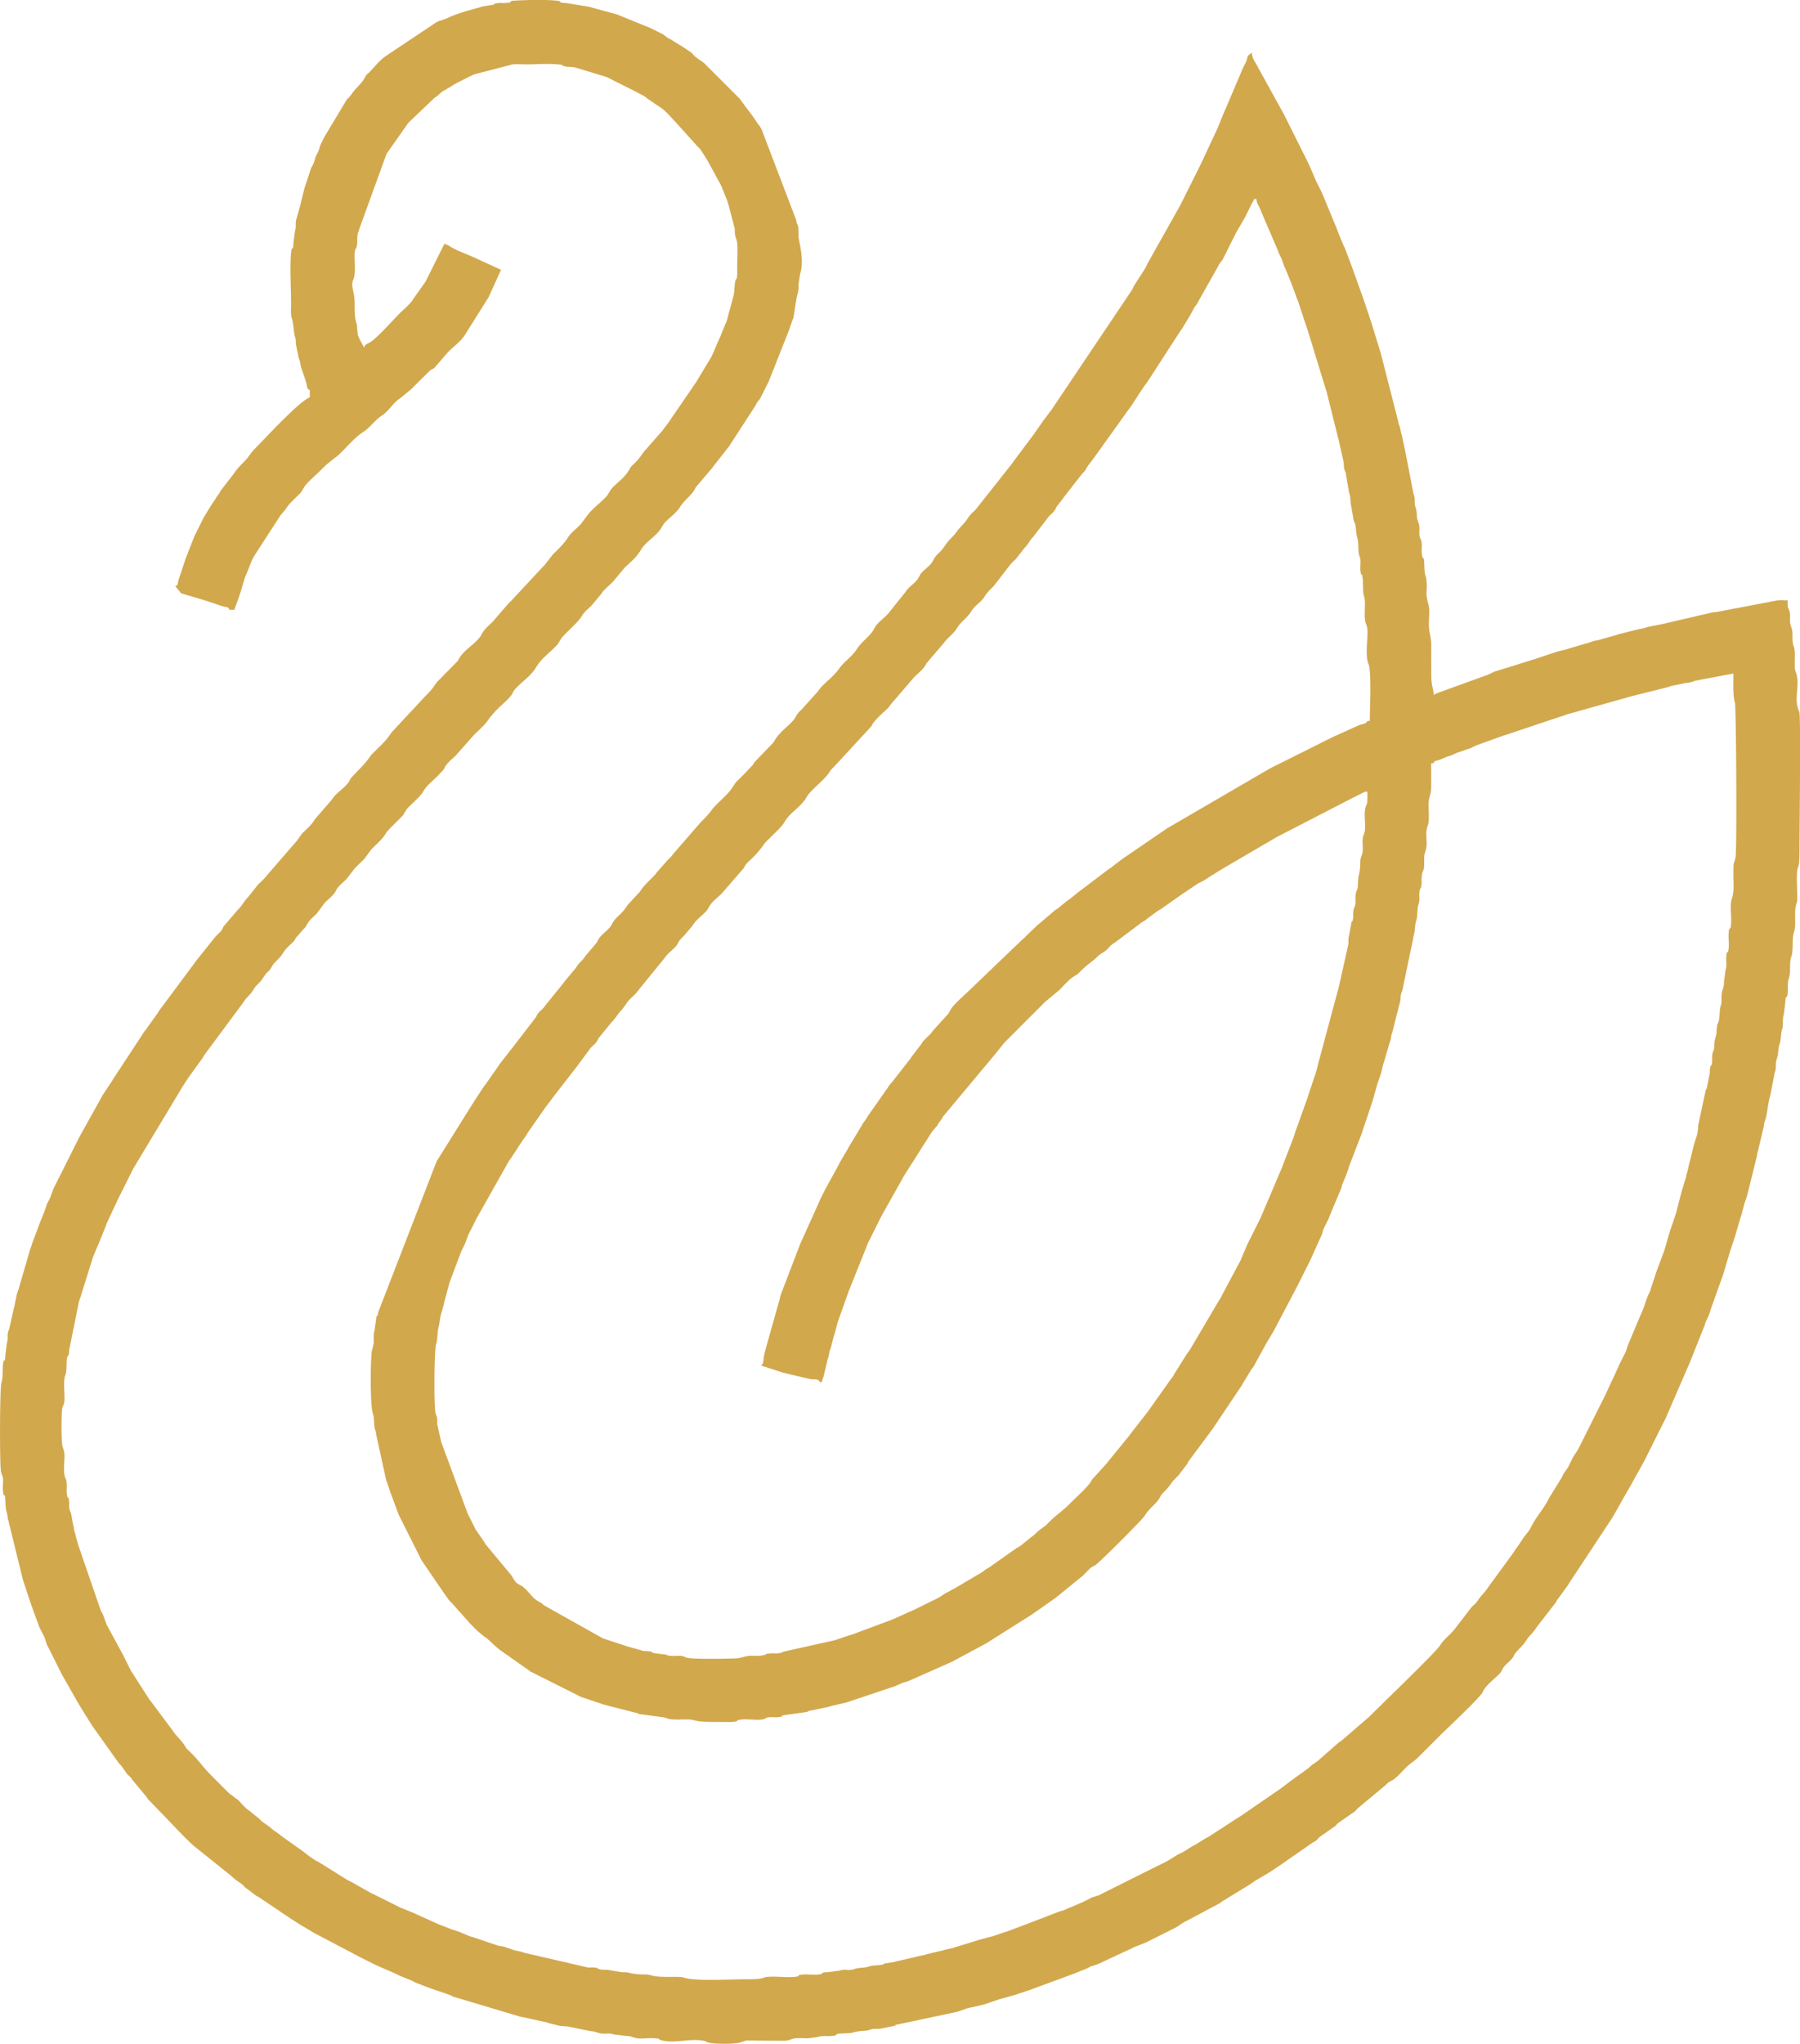
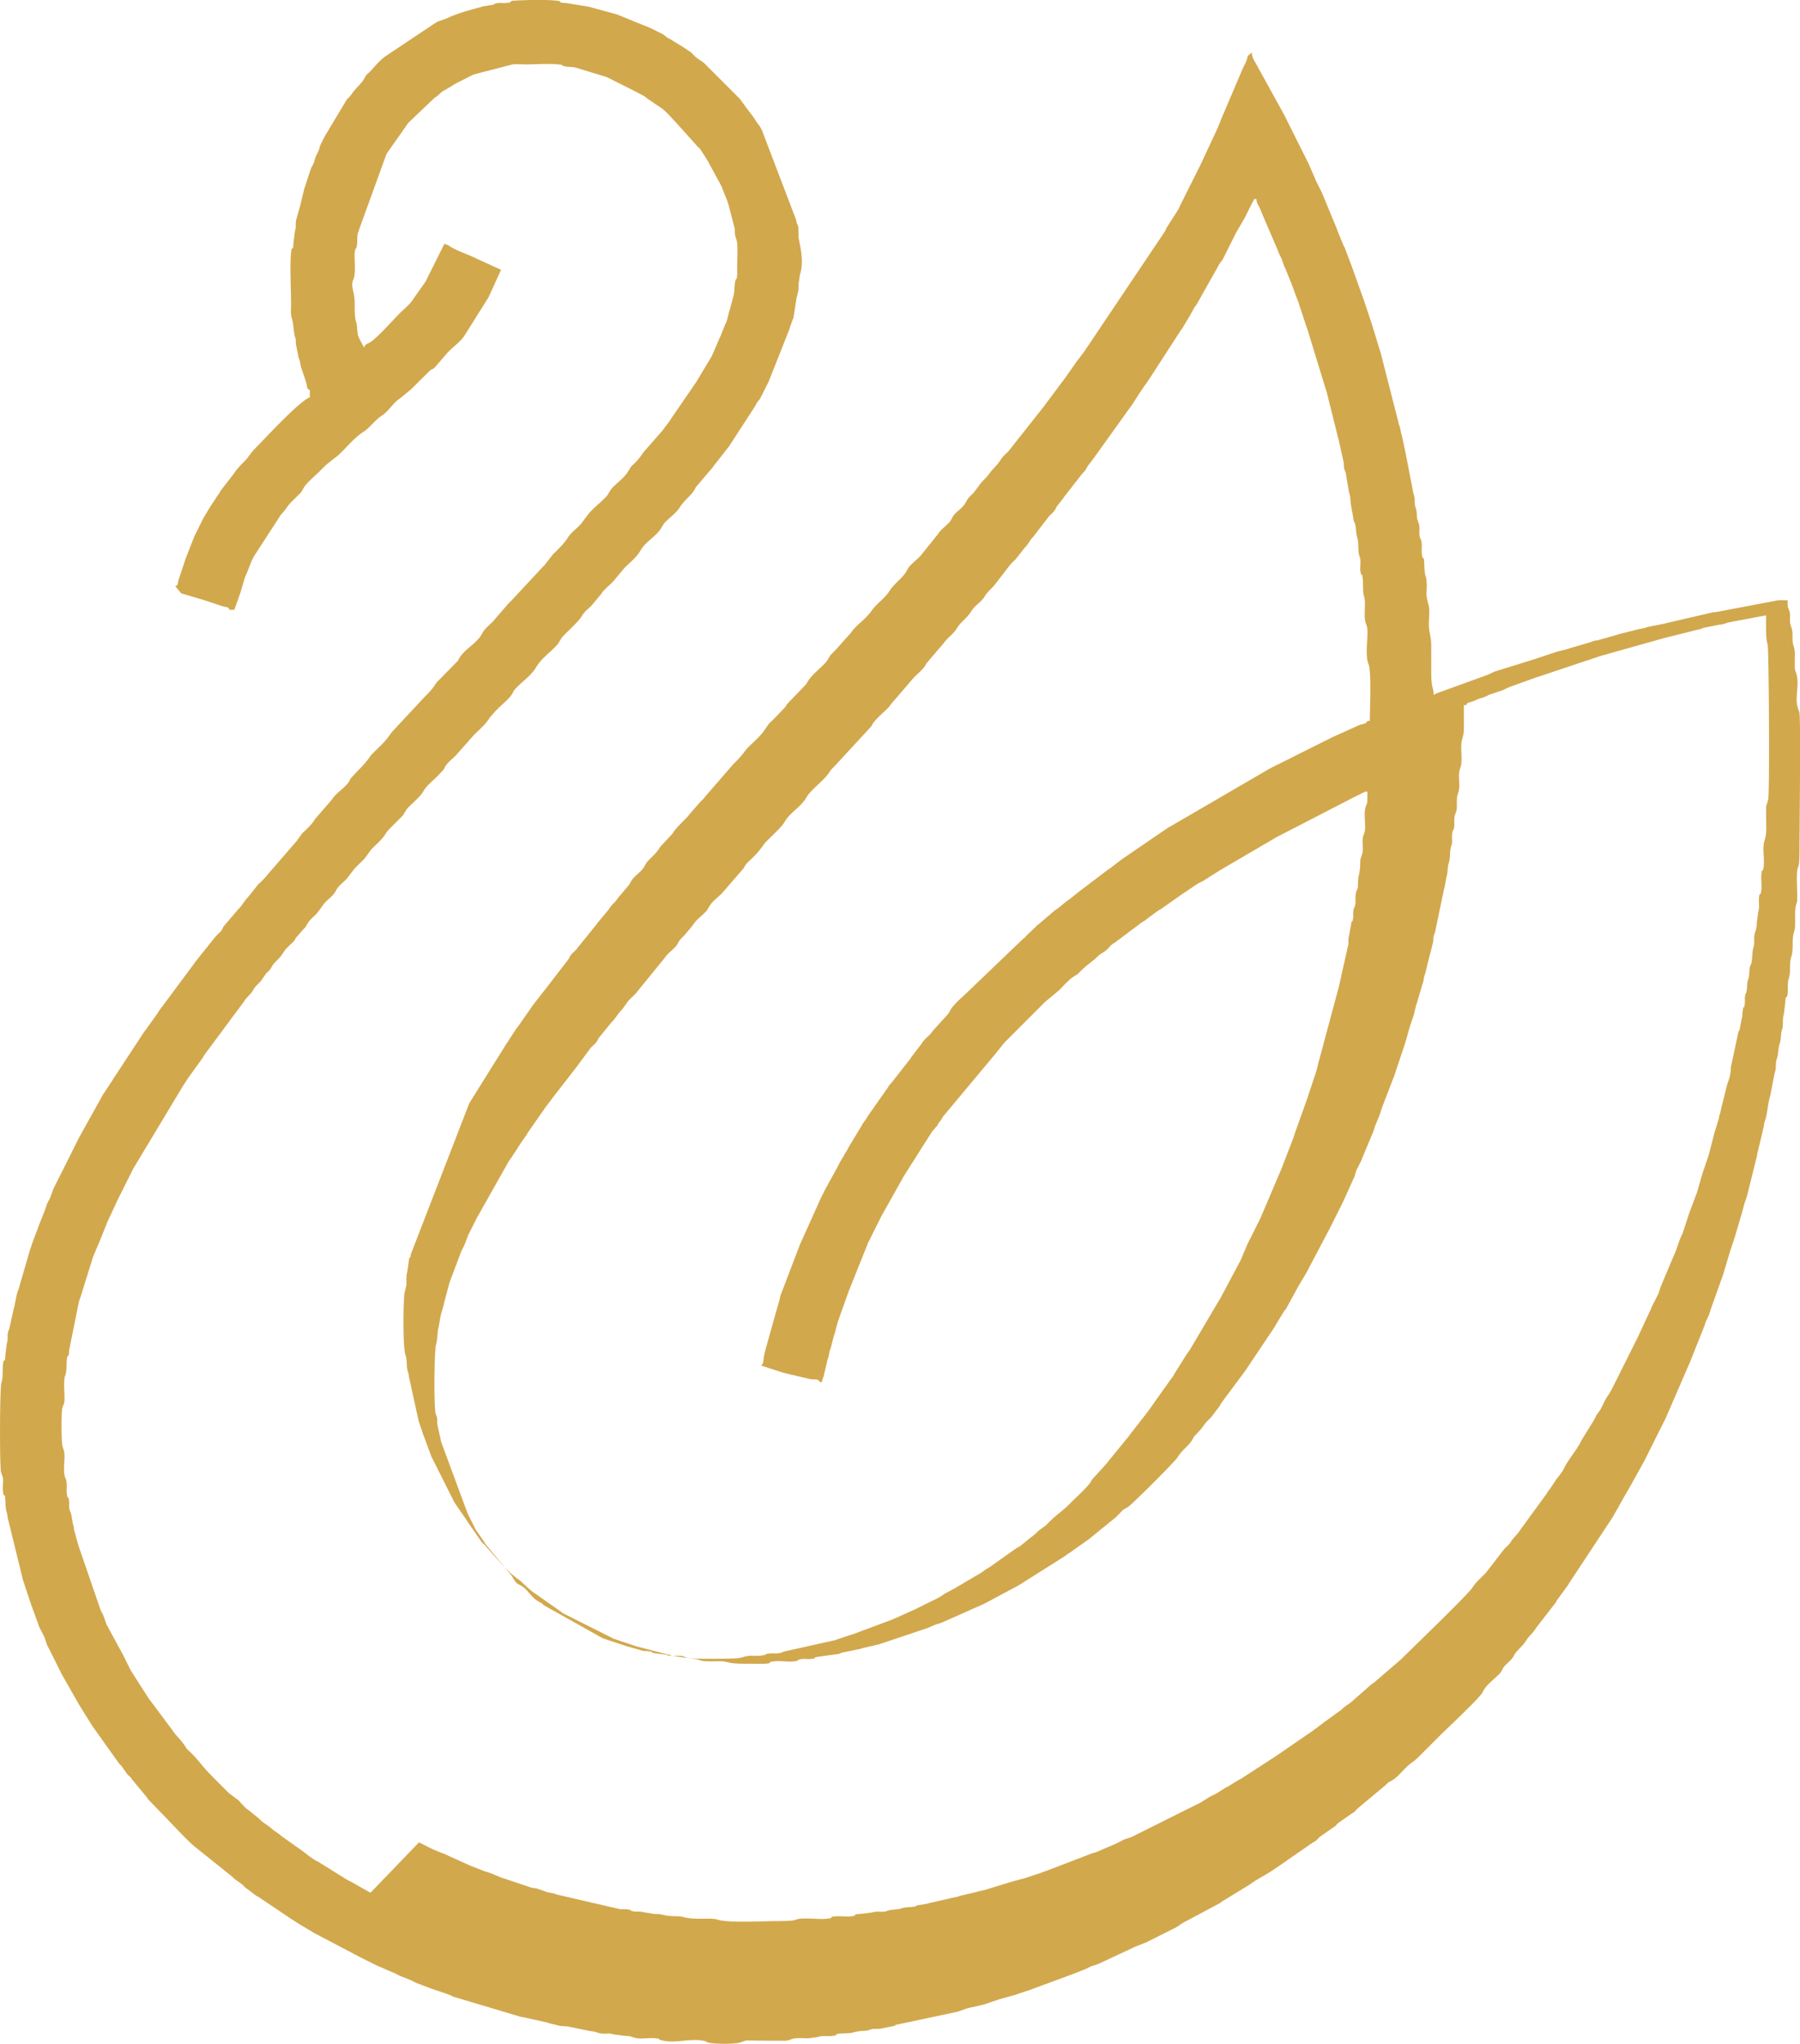
<svg xmlns="http://www.w3.org/2000/svg" data-bbox="0.03 -0.091 2016.09 2288.457" viewBox="0 0 2016.03 2288.45" height="276.956" width="243.987" shape-rendering="geometricPrecision" text-rendering="geometricPrecision" image-rendering="optimizeQuality" fill-rule="evenodd" clip-rule="evenodd" data-type="color">
  <g>
-     <path d="m852.02 1528.81 24.96 8.09c.39.08.74.11 1.12.2.36.08.7.17 1.05.27.34.09.66.23.99.33l25.68 6.05c5.57 1.67 10.52-.83 12.3 3.57h2.65c.06-2.52.13-1.68.62-3.34l.7-1.95c.1-.31.27-.63.37-.95l4.55-19.24c.38-1.25.35-.66.73-1.91l1.58-7.67c.09-.34.23-.66.33-.99.1-.32.27-.64.37-.96.1-.32.27-.63.37-.96.1-.33.24-.65.33-.99l2.96-11.58c.52-1.52.96-2.96 1.31-3.97l3.28-12.58c.11-.32.25-.65.36-.96l12.14-34.12c.13-.28.3-.62.42-.9l20.39-50.99c.11-.32.22-.67.34-.98l10.98-22.07c.13-.27.31-.61.44-.88s.31-.61.44-.88l1.32-2.64c.14-.27.31-.61.44-.88.14-.27.31-.61.44-.88.14-.27.31-.61.44-.88l.88-1.76 24.26-43.16c.13-.27.28-.63.42-.91l31.84-50.12c.22-.32.94-1.16 1.19-1.45l4.86-5.71c.89-1.48.34-.9 1.4-2.56.53-.83 1.2-1.5 2.29-3l1.09-1.55c.15-.24.33-.59.48-.84.15-.25.31-.61.46-.86.15-.25.31-.61.46-.87l57.76-69.14c.25-.29.96-1.15 1.18-1.47l10.02-12.45 5.29-5.29c7.22-7.22 13.59-13.6 20.48-20.5 6.61-6.61 13.24-13.2 19.83-19.83l15.89-13.19c5.53-5.67 11.12-12.3 18.04-16.34l1.67-.97c.32-.22 1.17-.93 1.47-1.18 1.6-1.37 1.05-1.05 2.62-2.66 6.96-7.14 13.81-11.03 18.47-15.88 3.85-4 7.3-4.68 11.3-8.54 2.04-1.97 3.15-3.7 5.25-5.34 1.94-1.51.41-.36 2.43-1.54l31.73-23.79c1.54-.9.85-.27 2.6-1.37.13-.08 2.64-2.1 2.92-2.37l12.18-8.97c.24-.16.59-.34.84-.48.25-.15.61-.32.86-.46.25-.15.62-.31.87-.46l26.42-18.53c.25-.15.59-.33.83-.49l15.01-10.11c.27-.14.63-.29.9-.42l2.72-1.25c.36-.18 1.4-.7 1.74-.9.25-.15.58-.35.82-.5.24-.15.55-.38.78-.54l17.81-11.27c.36-.18 1.4-.7 1.74-.9.25-.15.58-.35.82-.5.23-.15.55-.38.78-.54l60.07-35.11c.27-.13.61-.31.88-.44l82.84-42.74c.27-.13.61-.31.88-.44l12.32-6.18c2.65-.9.58-.78 4.42-.87 0 19.12-.64 10.7-2.38 18.77-1.41 6.56-.07 14.27-.17 20.98-.11 8.3-2.75 7.71-2.84 15.67-.03 2.98.31 6.52.19 9.44-.06 1.41-.06 2.23-.36 3.61-.9 4.16-2.44 5.44-2.47 10.75-.06 13.47-2.47 12.97-2.51 23.93-.02 6.92-1.45 6.14-2.43 10.79-1.05 5 .45 9.8-1.18 14.68-.38 1.14-.42.69-.8 1.84-.47 1.43-.31-.81-.83 3.13-.39 2.96.25 5.85-.36 8.89-1.55 7.65-.96-2.42-2.25 7.02l-2.73 14.4c-.35 3.55.39 5.03-.6 8.69l-10.65 47.52c-.09.33-.23.66-.33.99l-21.56 80.23c-.11.32-.26.64-.35.97l-2.56 10.66c-.11.31-.25.65-.36.96l-1.97 5.96c-.11.31-.24.65-.35.97l-5.63 16.84c-.51 1.51-.75 2.53-1.25 4.04l-14.27 39.93c-.54 1.6-1.39 4.4-1.94 5.99l-13.98 36.26c-.13.27-.32.6-.45.87l-22.49 52.86c-1.99 3.88 1.09-2.15-.89 1.75l-3.09 6.17c-.52 1.03-.95 1.9-1.32 2.65l-.88 1.76c-.13.27-.31.61-.44.88l-3.08 6.17c-.14.27-.31.61-.44.88l-3.98 7.92c-.14.27-.32.6-.45.87l-7.43 17.68c-.14.27-.29.63-.43.89-.92 1.78-.45 1.08-1.41 2.56l-21.15 39.66c-.15.23-.38.55-.54.78l-33.38 56.51c-.15.25-.33.59-.49.83l-3.38 4.55c-.15.24-.34.59-.49.83l-12.73 20.31c-1.2 1.85-.71 1.52-1.91 3.38-.85 1.32-.54.72-1.69 2.28-.23.31-.94 1.16-1.16 1.48l-24.68 34.81c-1.08 1.5-1.75 2.17-2.28 3l-18.54 23.76c-.16.24-.32.6-.47.85l-23.8 29.08c-.15.25-.3.61-.45.87l-17.59 19.42c-.16.24-.32.6-.47.85-.15.25-.3.62-.45.87-3.57 6.28-16.22 17.5-24.46 25.77-8.09 8.12-15.12 12.28-23.78 21.16-.63.65-1.89 1.99-1.93 2.03l-4.47 3.46c-4.7 2.74-7.82 7.25-12.37 10.11l-12.4 10.07c-.23.16-.57.35-.81.51-.25.16-.6.32-.85.47l-1.73.92c-.25.15-.59.33-.84.48l-31 21.88c-.24.16-.59.34-.83.49l-1.71.93c-.24.15-.59.33-.83.49l-4.55 3.38c-.24.16-.59.34-.83.49l-29.94 17.65c-.27.13-.61.31-.88.44s-.61.31-.88.44l-9.42 5.12c-6.03 4.52-12.98 7.4-19.67 10.74l-1.76.88-5.29 2.64c-.27.14-.61.31-.88.44-.05.02-1.71.86-1.76.88-.75.37-1.63.81-2.65 1.32l-24.62 11.07c-.37.17-1.46.64-1.85.79l-43.33 16.16c-1.51.5-2.52.74-4.04 1.25l-.98.34-5.96 1.98c-.32.11-.67.22-1 .32l-7.91 2.66c-.32.11-.65.25-.96.36l-57.27 12.79c-.33.09-.65.25-.97.35-.31.1-.62.29-.92.4-.31.11-.61.3-.92.4-4.59 1.51-8.79.33-13.56.99-6.7.93-1.72.43-4.03 1.25-4.24 1.51-10.89 1.34-15.91 1.28-6.75-.09-9.76 2.21-15.77 2.74-6.23.54-49.61 1.31-56.34-.6-.33-.09-.64-.26-.96-.37-.31-.1-.62-.29-.92-.4l-1.88-.77c-2.91-.82-5.53-.62-8.7-.55-2.47.05-5.27.25-7.67-.27-4-.86-1.73-.64-2.91-1.06l-12.94-1.6c-7.66-1.54 2.39-.89-7.02-2.23-3.1-.44-3.93.13-7.22-.72-.34-.08-.65-.24-.98-.34l-16.48-4.67c-.32-.11-.67-.22-1-.32l-23.85-7.88c-.32-.11-.67-.23-.98-.34-.3-.12-.65-.26-.94-.38l-66.08-37.03c-.94-.91.03-.36-2-1.97l-5.02-2.92c-.24-.15-.58-.35-.82-.51-6-4.17-10.02-11.46-16.07-15.66l-4.28-2.33c-.25-.15-.59-.34-.83-.5-2.89-1.96-4.5-5.39-6.29-8.25-.15-.24-.34-.58-.51-.82-.22-.32-.93-1.18-1.18-1.47l-28.17-33.96c-1.05-1.63-.53-1.08-1.42-2.55l-9.19-13.28c-.95-1.46-.49-.77-1.41-2.55-.14-.27-.29-.62-.42-.9-.14-.27-.29-.62-.43-.9l-6.15-12.36c-.54-1.09-.34-.68-.88-1.76l-29.27-79.12c-.09-.34-.23-.66-.34-.99l-4.32-19.47c-.27-3.58.43-5.07-.56-8.69l-1.16-2.8c-2.31-6.89-1.76-72.33.4-78.39 1.72-4.84 1.43-15.01 2.64-18.51l1.33-6.6c.75-8.34 3.66-13.85 5.29-22.47l5.59-20.85c.11-.32.22-.67.32-1l13.02-34.57c.14-.27.32-.61.45-.87l3.5-7.08c.12-.31.23-.66.34-.98l3.64-9.58c.14-.27.32-.61.45-.87l8.39-16.73c.13-.27.31-.61.44-.88l36.71-65.07c.06-.08 1.23-1.45 1.78-2.19l1.58-2.38c.15-.25.32-.61.47-.86l5.29-7.93c.15-.25.32-.61.47-.86.15-.25.33-.59.49-.83l4.8-7.1c.15-.25.33-.59.49-.83l3.38-4.55c.15-.24.34-.59.49-.83l.93-1.71c.15-.25.33-.59.49-.83l18.48-26.47c.15-.24.35-.58.51-.81l7.42-9.76c.15-.24.35-.58.51-.81l28.87-37.23c.16-.23.36-.57.51-.81l12.42-16.67c.15-.24.35-.58.51-.82 1.34-1.92 2.63-2.85 4.55-4.7 2-1.91.47-.21 1.99-1.97.25-.29.95-1.15 1.18-1.47l.97-1.67c.89-1.52.29-.88 1.37-2.6l14.25-17.48c4.82-4.63 7.1-9.8 11.96-14.47l7.2-9.99c1.54-1.79.08-.12 1.98-1.99 1.44-1.41 1.29-1.25 2.69-2.6 1.91-1.84 3.19-2.83 4.52-4.73l31.43-38.63c3.54-5.65 10.48-9.41 14.03-15.06l.92-1.72c.15-.26.3-.62.45-.87.15-.25.32-.61.47-.85l2.99-3.62c.31-.31 2.28-2.18 2.7-2.59l9.71-11.44c.15-.25.32-.61.47-.85 3.02-4.82 8.28-8.86 12.32-12.79 1.62-1.58 1.29-1.03 2.66-2.62l3.52-5.73c3.89-6.2 10.21-9.86 14.98-15.42l23.31-26.93c.89-1.52.29-.88 1.37-2.6 3.57-5.69 10.73-8.88 21.66-24.61.22-.32.92-1.17 1.17-1.47l9.3-9.21c4.4-4.39 9.25-8.78 12.35-14.09 4.09-7.01 11.39-12.43 17.4-18.29l5.49-6.4c.15-.26.31-.62.45-.87.15-.26.3-.62.45-.87 6.23-10.67 19.67-18.4 26.91-29.93 1.37-2.18 2.82-3.41 4.35-4.91l41.88-45.37c.15-.26.3-.62.45-.87.15-.26.3-.62.45-.87 4.58-7.84 17.36-17.34 19.78-21.2.15-.24.32-.6.47-.85l26.87-31.3c4.18-4.07 9.82-8.55 12.79-13.65.15-.26.3-.62.45-.87.15-.26.3-.62.45-.87l19.48-22.82c4.28-6.16 11.06-10.27 14.89-16.84 4.07-6.98 10.4-9.91 16.33-19.36 3.85-6.14 10.84-9.64 14.5-15.91 2.89-4.96 7.4-8.47 11.06-12.73l17.25-22.41c.41-.58 1.94-2.25 2.49-2.8 1.27-1.27 2.81-2.44 4.06-3.88l9.88-12.59c4.29-4.14 5.81-8.58 9.86-12.61l15.51-20.18c2.55-4.06 6.18-5.71 8.73-9.77 1.08-1.72.48-1.09 1.37-2.6 1.2-2.04 0-.47 1.55-2.42l6.38-8.16c.15-.25.32-.61.47-.85l20.88-26.71c1.61-1.71 2.49-2.27 3.72-4.21l2.35-4.26c.22-.32.94-1.16 1.19-1.45l6.26-8.28c.15-.24.37-.57.52-.8l42.51-59.28c.16-.24.34-.59.49-.83l6.22-9.64c.15-.25.33-.59.49-.83l4.8-7.1c.15-.24.33-.59.49-.83l2.85-3.75c.16-.23.37-.56.52-.8l5.29-7.93c.16-.24.34-.59.49-.83l32.2-49.76c.23-.31.96-1.15 1.18-1.46l8.98-14.82c.2-.34.72-1.38.9-1.74l4.2-7.7c.52-.69 1.75-2.12 1.79-2.18l1.04-1.6c.2-.34.72-1.38.91-1.74l22.39-39.74c.04-.08 1.25-2.49 1.33-2.63l2.23-3.06c1.11-1.45.96-1.07 1.73-2.24l14.57-29.05.43-.89 9.71-16.73c.13-.27.31-.61.44-.88l8.37-16.75c1.9-3.79-.14 1.73 1.76-3.52h2.65c.09 4.13 1.71 6.27 3.51 9.7l7.03 16.77c.13.27.32.6.46.87l13.08 30.55c.1.33.19.69.3 1.02.11.32.22.67.34.98l3.45 7.13c.12.31.23.66.34.98l2.75 7.82c.18.37.76 1.34.94 1.71l5.74 14.09c.17.37.65 1.45.8 1.84l7.13 19.31c.13.28.3.62.42.9l.73 1.92c.11.32.2.68.31 1.01l1.24 4.05c.11.32.24.66.35.97l2.99 8.9c.45 1.31.72 2.32 1.27 4.02l4.02 11.85c.45 1.31.72 2.32 1.27 4.02l19.21 62.75c.14.4.59 1.51.72 1.92l13.18 52.91c.1.33.24.66.33.99l5.77 25.95c.32 2.29-.03 3.76.45 6.16 1.11 5.53 1.7 2.6 2.28 8.29l3.27 19.2c.09.34.25.65.35.97 1.57 4.9.97 8.88 1.99 13.88l2.37 13.49c.44 5.83 1.27 2.76 2.37 8.2 1.19 5.89.26 7.4 2.37 14.82 1.75 6.16.11 13.76 2.28 20.19.93 2.75.64.4.97 4.32.29 3.5-.48 8.45.02 11.88 1.39 9.65 1.11-1.59 2.52 8.06.77 5.28.01 15.9 1.39 19.76 2.58 7.24-.24 20.35 1.58 28.82.96 4.44 2.48 5.11 2.46 12.08-.03 10.33-2.28 24.21.48 33.89.09.33.26.64.37.96.1.31.29.62.4.92 3.41 9.56 1.32 53.02 1.32 63.45h-2.64c-1.7 4.22-5.7 2.76-12.35 6.16l-26.43 11.9c-.57.29-1.19.6-1.76.88l-8.81 4.4-1.76.88-3.52 1.76-1.76.88c-.27.13-.61.31-.88.44l-1.76.88-21.15 10.58c-1.01.5-2.51 1.26-3.52 1.76-1.09.54-.68.34-1.76.88l-8.81 4.41c-.27.13-.61.31-.88.44l-3.53 1.76c-.27.14-.61.31-.88.44l-2.65 1.32-1.76.88c-.27.13-.61.31-.88.44s-.61.31-.88.44-.61.31-.88.44-.61.31-.88.44l-1.76.88-111.12 64.7c-1.85 1.2-1.52.72-3.38 1.91l-51.03 34.89c-.23.16-.53.4-.75.57-.32.23-1.14.96-1.45 1.19-.22.16-.52.41-.76.57-.23.16-.56.37-.8.52l-9.73 7.46c-.23.17-.57.36-.81.51-.24.15-.6.32-.85.47l-29.31 22.24c-3.65 2.9 2.6-1.56-1.57 1.08l-13.22 10.58c-5.69 3.57-9.97 8.53-15.81 11.95l-18.51 15.86c-.25.15-.61.32-.85.47l-12.79 12.32c-1.58 1.62-1.03 1.29-2.63 2.66-.29.25-1.15.96-1.46 1.18l-58.07 55.62c-7.01 7.02-15.72 13.97-21.81 21.82l-2.44 4.17c-.15.25-.32.61-.47.85-2.67 4.25 1.84-2.17-1.07 1.57l-16.97 18.72c-2.97 5.09-8.74 8.3-11.85 13.27-.16.24-.32.6-.47.85l-11.48 14.96c-.15.25-.32.61-.47.85-2.64 4.2 1.81-2.13-1.07 1.57l-17.44 22.22c-.15.24-.35.58-.51.81-.22.32-.94 1.16-1.19 1.45l-4.86 5.71c-.15.25-.31.61-.46.87-.15.25-.31.61-.46.86-.15.25-.33.59-.49.84l-3.37 4.56c-.16.24-.34.59-.49.84l-18.02 25.6c-1.05 1.63-.53 1.08-1.42 2.54l-4.4 6.17c-.2.34-.72 1.38-.9 1.74l-14.94 24.72-.87 1.77-8.84 14.96-.43.89c-.13.27-.3.61-.43.89-.53 1.1-.34.67-.87 1.77l-14.54 26.43c-.14.27-.31.61-.44.88-.14.27-.31.61-.44.88s-.3.61-.44.88c-.13.27-.31.61-.44.88l-1.32 2.64-.88 1.76c-.14.27-.31.61-.44.88-.14.27-.31.61-.44.88l-23.39 51.95c-.12.3-.26.65-.38.94l-21.57 56.42c-.87 2.89-.35 1.21-.92 4.37l-2.94 10.27c-.11.32-.22.67-.32 1l-12.75 45.41c-.08.39-.11.74-.2 1.12-.08.36-.17.7-.27 1.05-2.54 9.18-.78 13.61-4.66 15.17zM347.01 436.96v7.93c-12.39 4.48-53.77 50-63.48 59.46l-5.72 7.5c-1.98 3.39-11.61 11.26-15.86 18.5l-14.49 18.56c-1.23 1.92-.63 1.46-1.88 3.41-.51.81-1.22 1.54-2.28 3l-2.51 4.09c-.15.25-.33.59-.49.83-.84 1.3-.55.74-1.69 2.28l-3.6 5.66c-.15.24-.37.57-.52.8l-6.45 10.73c-.13.27-.31.61-.44.88l-8.37 16.74c-.13.27-.31.61-.44.88s-.31.61-.44.88-.31.61-.44.88l-9.7 24.67c-.11.32-.24.65-.35.97l-7.88 23.84c-1.42 4.36.23 5.35-3.66 6.91l6.59 7.95 24.46 7.27c1.24.42 1.76.53 3.02.94l16.87 5.61c.32.1.66.23.98.34 5.66 1.85 7.32.44 8.89 4.33h5.29l5.93-16.54c.11-.32.25-.65.36-.96 2.8-8.13 4.16-15.97 7.85-23.88l5.24-13.27c1.99-3.88-1.09 2.15.89-1.75.13-.27.31-.61.44-.88.14-.27.31-.61.44-.88l.88-1.76 30.15-46.52c4.77-4.58 7.13-9.83 11.93-14.51l7.98-7.88c2.96-2.91-.04.7 2.6-2.69 2.91-3.74-1.6 2.67 1.07-1.57l2.9-5.02c4.86-6.26 12.56-12.58 18.5-18.52 2.22-2.21 3.08-3.06 5.29-5.29l9.47-7.71c7.61-4.44 20.51-21.98 32.58-29.55.24-.15.58-.34.82-.51 7.47-5.19 12.55-13.11 20.34-18l2.28-1.68c6.19-5.32 11.11-13.26 18.06-17.63l12.3-10.17c3.52-3.53 7.05-7.05 10.58-10.58l10.68-10.47c.23-.16.57-.36.82-.51l2.6-1.37c.25-.15.61-.32.85-.47l14.1-16.31c6.07-7.06 15.28-12.75 20.27-20.71l26.49-42.25c.14-.27.32-.6.45-.87l13.64-29.98-31.72-14.55c-.27-.14-.61-.31-.87-.45l-15.9-6.58c-.27-.14-.61-.32-.87-.45-3.88-1.99 2.15 1.09-1.76-.89l-1.76-.88c-7.88-3.95-2.13-2.23-10.58-5.29l-20.23 40.57c-.18.37-.67 1.43-.87 1.78l-13.72 19.32c-3.52 6.02-10.54 11.44-15.41 16.31-7.95 7.96-25.51 28.03-33.52 32.58l-2.64 1.33c-3.62 2.45-2.23.9-3.5 4.43l-5.92-11.26c-.09-.33-.23-.66-.34-.99-.1-.32-.27-.63-.38-.94-.11-.31-.29-.62-.39-.93l-.89-8.37c-.36-9.04-2.8-3.57-2.66-26.42.09-14.24-4.33-18.34-2.12-25.85l.79-1.9c2.5-6.91 1.27-17.55 1.25-25.2-.01-2-.08-4.33.34-6.27 1.66-7.72.49 1.93 2.12-5.81 1.08-5.15-.22-10.39 1.58-15.6.43-1.24.19 1.17 1.02-2.95l30.26-83.42c.18-.37.67-1.42.86-1.79l24.01-34.16 29.79-28.38c.26-.14.62-.3.87-.45.25-.15.61-.32.85-.47l6.32-5.58c.23-.17.57-.36.81-.51.24-.16.6-.32.85-.47l1.72-.92c.25-.15.6-.33.84-.48l11.53-6.98c.27-.13.61-.31.88-.44l16.7-8.42c.37-.17 1.46-.64 1.85-.79 1.93-.73 1.21-.37 3.03-.94l40.95-10.61c3.97-.35 10.35.05 14.59.05 11.76 0 24.02-1.07 35.75-.05 7.65.67 3.39.86 6.16 1.77 5.47 1.81 9.59.42 14.97 2.22l32.45 9.85c.32.11.67.22.98.34.3.12.65.26.94.38l33.45 16.79c3.93 2.32 8.24 3.86 11.48 7.03l14.95 10.17c6 3.81 11.84 11.33 16.78 16.27l23.78 26.46c1.53 1.74 2.26 1.78 3.88 4.05l5.77 8.78c.16.24.34.59.49.83l1.42 2.54c.16.24.37.57.53.8l13.07 23.95c.13.27.31.61.45.88.13.27.31.6.45.87.12.23 1.33 2.56 1.35 2.61 1.1 2.42.17-.04 1.13 2.83l5.29 13.22c.61 1.75 1.09 3.59 1.58 5.03l6.01 23.06c1.18 3.75.79 2.59.91 7.02.14 5.14 1.84 6.87 2.58 11.96.97 6.62.01 21.46.09 29.04.02 1.74.16 5.05.02 6.63-.67 7.67-.84 3.37-1.77 6.16-1.6 4.75-.9 13.23-2.6 18.55l-3.92 14.58c-1.86 5.5-2.35 11.16-4.97 16.18L806.69 377c-.14.27-.32.61-.45.87l-8.78 20.3c-.13.27-.29.63-.43.9l-16.4 27.22c-.14.26-.3.62-.44.88l-29.05 42.33c-1.2 2.04 0 .47-1.55 2.42l-7.36 9.82c-.23.32-1.18 1.46-1.83 2.14l-17.3 19.72c-4.77 5.11-4.78 7.73-13.17 15.91-1.73 1.69-2.26 2-3.34 3.27l-4.03 6.55c-3.62 5.21-10.06 10.33-14.46 14.62-.05.05-2 1.93-2.01 1.95-.65.69-1.6 1.81-1.83 2.14l-4.03 6.55c-6.73 7.82-15.6 13.72-21.85 21.77l-7.93 10.57c-1.14 1.11-1.28 1.28-1.99 1.98-3.76 3.74-9.43 8.24-12.3 12.81-4.45 7.1-10.75 12.98-16.8 18.89l-9.85 12.62c-.93.92-1.59 1.53-2.02 1.95l-35.04 37.66c-1.73 1.69-2.25 2-3.34 3.27l-17.15 19.87c-3.6 3.6-8.77 7.76-11.45 12.35l-1.37 2.6c-6.39 10.18-19.02 16.12-25.07 26.49-.89 1.52-.3.88-1.37 2.6l-21.61 22.01c-1.01 1.02-.38.06-1.92 2.04-5.12 6.59-3.06 5.68-13.23 15.85l-35.08 37.62c-4.04 4.1-5.26 8.03-13.17 15.92l-10.63 10.52c-4.07 4.13-3.53 6.35-17.13 19.88l-7.01 7.53c-.15.25-.32.6-.47.85l-1.37 2.6c-.15.24-.34.58-.51.82-5.07 7.3-14.05 11.95-18.81 19.53l-18.98 22c-3.71 6.36-9.02 10.75-14.38 16.03l-5.03 6.86c-.15.25-.32.61-.47.85l-37.41 43.22c-1.34 1.31-2.61 2.6-3.99 3.94-2.4 2.34-1.04.44-3.28 3.33l-9.94 12.53c-4.29 4.15-6.79 9.63-11.21 13.9l-15.25 17.8c-2.57 2.97-.78.8-2.6 4.01l-.92 1.72c-.15.24-.34.58-.51.82l-5.23 5.34c-1.09 1.09-.32-.03-1.93 2.04l-21.15 26.44c-2.89 3.71 1.58-2.63-1.07 1.58l-40.59 54.59c-.15.25-.31.61-.46.86-.15.25-.33.59-.48.84l-13.74 19.3c-.04.06-1.25 1.51-1.76 2.2l-35.1 53.47c-.13.28-.28.63-.42.91l-10.57 15.88c-.94 1.45-.49.74-1.41 2.56l-25.07 44.99c-.13.27-.31.61-.44.88-.14.27-.31.61-.44.88-.14.27-.31.61-.44.88l-3.52 7.05c-.14.27-.31.61-.44.88-.14.27-.31.61-.44.88-.51 1.03-.95 1.9-1.32 2.65l-4.85 9.69c-.13.27-.31.61-.44.88l-.88 1.76c-2.09 4.17 2.07-4.13-.88 1.76-.13.27-.3.61-.44.88-.13.27-.31.61-.44.88s-.31.61-.44.88-.31.61-.44.88l-2.65 5.29c-.13.27-.31.61-.44.88l-9.31 18.45c-.13.28-.29.62-.41.91l-4.36 11.5c-.14.27-.31.61-.45.87l-1.81 3.48c-.18.36-.73 1.37-.9 1.75l-1.99 5.94c-.1.33-.19.69-.3 1.02l-5.68 14.15c-.11.32-.24.65-.35.97l-7.58 20.18c-.11.32-.24.66-.35.97l-2.64 7.93c-.11.31-.25.65-.36.97l-11.89 40.98c-.08.37-.16.71-.26 1.06l-1.4 3.89c-.42 1.22-.54 1.81-.96 3.01l-2.47 12.07c-.43 3.05-.4 1.94-.78 3.19l-5.3 23.78c-.1.32-.29.62-.4.93l-.76 1.89c-1.35 4.97.22 7.92-1.48 13.06l-1.65 12.89c-.37 11.82-1.86 1.36-2.76 11.78-.64 7.41.26 13.74-1.67 19.47-1.91 5.66-2.13 94.12-.37 100.31l2.03 5.9c.6 4.13-.35 10.28.01 14.53.9 10.41 2.4-.04 2.76 11.78.44 14.04 1.84 10.41 2.57 18.58l17.19 70.06c.11.32.24.66.35.97l7.22 21.85.71 1.94c.35 1.02.52 1.59.97 3l8.51 23.22c.97 2.87.03.41 1.13 2.83l1.81 3.48c.18.36.71 1.39.9 1.75l1.81 3.48c.13.28.29.62.41.91.12.3.27.64.38.95l2.63 7.94c.17.37.72 1.38.9 1.75.13.27.32.6.46.87.13.27.31.61.45.87.14.27.31.61.45.88s.31.61.44.88c.14.27.31.61.44.88l5.29 10.57.88 1.76c.14.27.31.61.44.88l6.17 12.34.88 1.76 19.69 34.51c.88 1.25.12-.12 1.51 2.45l12.22 19.51c.16.24.34.59.49.83l30.25 42.46c1.45 1.39 2.23 2.09 3.17 3.44l6.02 8.52c2.65 2.54 1.96 1.33 3.99 3.93 2.88 3.7-1.57-2.63 1.07 1.58l16.78 20.23c.15.26.3.62.45.87.15.25.32.61.47.85l14.95 15.46c8.83 8.83 29.43 31.56 39 38.99l40.37 32.34c5.34 5.36 8.24 5.89 12.53 9.95 1.21 1.15 1.74 2.04 3.4 3.21.23.17.57.36.81.51l9.76 7.42c.23.17.57.36.81.51l1.71.93c.25.15.61.31.86.46l37.12 25.01c.24.16.59.34.83.49l10.52 6.66c.27.13.63.28.91.42l13.2 7.95.89.43 50.25 26.43c1.09.54.68.34 1.76.88l14.1 7.05c.75.37 1.61.81 2.65 1.32l20.3 8.79c.29.12.62.28.91.41.37.17 1.39.72 1.75.9l1.74.91c.27.14.61.31.87.45l12.3 4.89c.3.11.65.26.94.38l4.34 2.26c2.43 1.13-.07.16 2.82 1.14l15.27 5.89c1.48.46 1.91.57 3.02.95l9.87 3.34c.32.11.66.24.98.34l7.77 2.8c.65.32 2.5 1.36 2.57 1.39l75.31 22.51c3.24.75 3.43.34 6.62 1.31l23.83 5.25c.42.12 1.47.63 1.88.76l9.58 2.31c4.66 1.56 9.24.56 14.01 1.86l23.04 4.73c5.16.14 6.89 1.87 11.96 2.57 5.46.76 8.12-.83 13.55.99l12.87 1.67c6.16-.08 8.07 1.56 12.11 2.43 6.08 1.31 14.57-.34 20.94.21 7.67.67 3.36.83 6.16 1.78 14.79 4.98 33.61-2.15 49.06 1.18 7.7 1.66-1.89.46 5.81 2.12 6.26 1.35 27.43 1.83 34.88-.29l5.91-2.03c3.33-.49 10.73-.07 14.48-.06 9.66.01 19.56.23 29.18.1 6.19-.08 6.52-1.9 11.86-2.68 3.34-.49 10.8-.05 14.52-.01l10.53-1.37c5.23-1.87 10.41-.82 15.91-1.27 10.4-.87-.05-2.35 11.76-2.78 16.7-.61 9.25-1.21 18.69-2.46 6.47-.86 7.4-.06 12.73-1.81 3.75-1.23 2.56-.8 7.01-.92 3.02-.08 3.14.23 6.05-.56l12.15-2.4c7.81-1.56-1.9-.46 5.91-2.02l66.51-14.13c.34-.09.67-.22 1.01-.32l9.77-3.45c.33-.1.66-.22 1.01-.32l16.24-3.6c.37-.08.71-.16 1.06-.26l16.82-5.65c.32-.11.66-.24.97-.35l15.52-4.31c.37-.08.71-.16 1.06-.26l13.84-4.66c1.85-.58 1.04-.17 3.03-.94l51.18-18.89c.29-.12.62-.29.9-.42l11.38-4.49c.3-.12.65-.26.94-.38l3.48-1.81c.27-.13.6-.32.87-.45l7.94-2.64c.39-.15 1.48-.62 1.85-.79l37.84-17.68c3.91-1.98-2.13 1.1 1.76-.89l13.28-5.22c.05-.02 2.39-1.24 2.61-1.35l26.43-13.24c.27-.13.61-.3.89-.43.37-.18 1.42-.68 1.79-.86l4.23-2.38c.06-.04 1.48-1.27 2.18-1.79l4.97-2.96c.36-.18 1.42-.68 1.79-.86l37.05-19.79c.25-.15.58-.35.82-.51 1.18-.77.79-.61 2.24-1.72l28.72-17.55c.24-.16.59-.34.83-.49l7.06-4.83c.24-.16.57-.36.82-.5l15.81-9.3c.24-.15.57-.37.8-.52l17.34-11.74c1.54-1.14.97-.85 2.28-1.69l28.13-19.46c3.28-1.88.94.06 3.98-2.62 1.74-1.53 1.79-2.26 4.06-3.88l17.08-12c2.35-2.47.4-1.03 3.31-3.3l14.75-10.37c2.02-1.18.49-.03 2.43-1.54 2.6-2.03 1.4-1.35 3.94-3.99l31.72-26.45c1.4-1.42 2.11-2.22 3.45-3.15l3.41-1.88c.25-.15.61-.32.85-.47 8.29-5.21 13.74-14.84 23.8-21.15l5.55-5.02c1.11-1.14 1.28-1.28 1.98-1.99 2.49-2.5 4.46-4.45 7.28-7.26 5.3-5.3 9.23-9.25 14.53-14.55 7.48-7.48 42.54-40.19 47.34-47.84.16-.25.32-.6.47-.85l.9-1.75c.15-.25.32-.61.47-.85.15-.24.35-.58.51-.82 3.63-5.21 10.04-10.32 14.46-14.62 2.4-2.34 1.04-.44 3.28-3.33 1.51-1.94.36-.42 1.54-2.43.89-1.52.29-.89 1.37-2.6 3.25-5.19 8.74-8.04 11.84-13.27.97-1.64.23-.8 1.42-2.6 4.06-6.12 8.47-8.35 13.19-15.86 2.88-4.59 6.77-7.22 10.58-13.22.15-.24.35-.58.51-.81l21.91-28.32c.9-1.53.27-.85 1.37-2.59l12.29-16.8c.15-.25.31-.61.46-.87.15-.25.32-.61.47-.85l48.9-74.04c.15-.25.33-.6.47-.86l10.52-18.56c.13-.27.3-.61.44-.88l10.14-17.62c.13-.27.31-.61.44-.88s.31-.61.44-.88l13.26-23.76c.13-.27.29-.62.42-.9l11-22.05.88-1.76 9.71-19.37c.32-.62.84-1.53 1.36-2.6l26.37-60.88c.14-.27.32-.6.45-.87l17.32-43.48c.13-.41.44-1.66.58-2.07.11-.33.2-.69.31-1.01l3.79-8.1c.12-.31.23-.66.34-.98l1.55-5.06c.11-.32.24-.66.35-.97l13.22-37.01c.11-.32.24-.65.35-.97l7.9-26.47c.11-.31.25-.65.36-.96l4.26-12.93c.11-.32.25-.65.36-.97l6.92-23.48c.11-.32.22-.67.34-.99.11-.31.25-.65.36-.96l3.28-12.58c.11-.32.25-.65.36-.96l2.37-6.88c.1-.33.22-.67.32-1.01l11.02-44.5c.65-3.23.17-2.4 1.11-5.5l2.05-8.53c.08-.36.17-.7.27-1.05l4.03-17.12c.59-2.12.27-1.47.63-3.34.08-.41.08-.76.16-1.16.08-.39.11-.74.2-1.12l.98-2.98c2.65-8.13 2.62-17.75 5.66-27.39l4.9-25.5c.11-.31.3-.61.4-.92 1.69-5.21.07-8.66 1.84-14.02 2.39-7.26 1.05-10.44 3.44-17.7 1.62-4.92.9-10.62 2.65-15.86 1.51-4.53.14-11.59 1.84-16.67l1.66-12.89c.37-11.86 1.89-1.35 2.76-11.78.46-5.5-.59-10.67 1.27-15.91 2.34-6.55.29-17.19 2.65-23.79 2.97-8.32.31-19.22 3.04-27.35 2.96-8.78-.23-23.18 2.65-31.73 1.09-3.24.96-2.8 1.02-6.91.12-8.91-.89-20.73-.15-29.23.72-8.28 2.7-.79 2.7-26.39 0-19.29 1.48-141.42-.06-151.95l-2.03-5.91c-3.13-10.99 1.6-23.69-.82-34.87-2.07-9.59-2.58-1.98-2.35-20.12.02-1.73.16-5.06.02-6.63-.86-9.86-2.75-4.68-2.62-19.85.05-6.17-1.6-8.04-2.45-12.09-.94-4.47.47-9.15-.82-13.72l-1.83-4.78c-.53-2.47-.26-5.14-.26-7.67-4.52 0-9.8-.63-13.99.56l-66.66 12.66c-1.69.15-1.79-.06-3.65.31l-51.5 11.95c-.33.1-.66.24-.99.33l-20.93 4.19c-.32.1-.62.28-.94.38-.32.1-.62.28-.94.38-.33.1-.65.24-.99.33l-6.68 1.26c-.34.09-.67.23-.99.33l-9.58 2.31c-.34.09-.66.23-.99.33l-10.61 2.61c-.32.1-.65.25-.97.35-.32.11-.64.26-.96.37l-21.63 6.13c-1.38.27-1.92.17-3.46.51l-4.96 1.65c-.32.11-.67.22-.99.33l-22.48 6.6c-.4.14-1.51.59-1.92.72l-11.62 2.92c-.32.11-.67.22-.99.33l-20.84 6.92c-.31.11-.65.24-.97.35-.32.11-.66.24-.98.34l-45.38 14.11c-.33.11-.69.2-1.01.31l-6.26 2.99c-.28.13-.62.3-.9.42l-58.19 21.12c-1.23.63.79.09-2.64 1.33 0-8.34-2.68-7.2-2.64-25.11.02-9.69-.05-19.4.01-29.09.07-12.26-2.81-14.16-2.68-26.4.07-6.52 1.25-14.36-.53-20.62-3.94-13.86-1.01-13.9-2.04-25.72-.81-9.3-1.96-2.34-2.6-19.87-.43-11.81-1.92-1.36-2.78-11.76-.42-5.03.75-10.17-.87-14.99-.1-.31-.29-.62-.4-.92-.47-1.33-.18 1.25-1.06-2.91-.95-4.5.41-9.34-.82-13.72l-2-5.93c-.85-6.39.09-6.95-1.81-12.73-1.77-5.37-.16-8.84-1.84-14.02-.1-.31-.29-.62-.4-.92l-9.89-50.92c-.09-.34-.23-.66-.33-.99l-2.98-14.21c-.1-.32-.27-.62-.37-.94l-1.93-8.64c-.13-.41-.63-1.47-.76-1.88-.38-1.26-.35-.14-.78-3.19l-19.92-77.9c-.1-.32-.26-.64-.37-.95l-9.91-32.4c-.12-.34-.59-1.6-.71-1.94l-7.23-21.85-.71-1.94-12.87-36.04c-.11-.32-.25-.65-.35-.97l-7.98-21.1c-.03-.05-1.08-1.93-1.39-2.57l-6.54-15.93c-.12-.31-.23-.66-.34-.98-.11-.32-.2-.69-.3-1.02l-17.01-41.15c-.14-.27-.31-.61-.45-.88l-5.3-10.57c-.13-.27-.31-.61-.44-.87l-8.36-19.4c-.28-.57-.6-1.19-.88-1.76L1458.5 169l-.88-1.76-12.34-24.67-.88-1.76-4.85-9.69c-.47-.93-1-2.01-1.31-2.65l-28.66-51.98c-.13-.27-.31-.61-.44-.88-2.94-5.91-6.9-9.82-7.05-16.75l-4.37 3.57c-.11.3-.23.67-.34.98-.11.32-.2.68-.3 1.02l-.86 3.11c-.11.32-.22.67-.34.98-.11.31-.26.65-.38.94l-2.22 4.39c-1.86 3.59.96-1.85-.9 1.75l-22.51 52.83c-.13.27-.32.6-.44.88l-5.67 14.16c-.14.27-.31.61-.44.88l-18.51 39.66-.88 1.76-1.76 3.53c-.51 1.01-1.26 2.51-1.76 3.52l-6.17 12.34c-.13.27-.31.61-.44.88-.2.41-.68 1.36-.88 1.76l-.88 1.76c-.14.27-.31.61-.44.88l-1.76 3.53-.88 1.76-2.65 5.29c-.13.27-.31.61-.44.88s-.31.61-.44.88l-1.32 2.64c-.13.27-.31.61-.44.88l-1.32 2.65c-.13.27-.31.61-.44.88l-36.62 65.16c-.14.27-.29.63-.42.9-.13.28-.28.63-.42.91l-.83 1.81c-.18.36-.7 1.4-.91 1.74l-11.88 18.52c-.16.24-.36.57-.5.82-.2.34-.72 1.38-.9 1.74l-.84 1.81c-.13.28-.28.63-.42.91l-90.82 135.22c-.25.29-.97 1.13-1.19 1.45l-7.36 9.82c-2.91 3.65 1.57-2.6-1.08 1.57l-9.3 13.17c-.15.25-.32.61-.47.85l-23.79 31.73c-2.65 4.21 1.82-2.13-1.07 1.58l-39.1 49.47c-.22.32-.92 1.18-1.18 1.47-1.1 1.26-3.2 2.93-4.72 4.53-4.17 4.42-5.59 8.47-11.21 13.91l-4.35 4.91c-3.99 6.36-8.96 9.64-12.71 15.05-8.38 12.05-7.64 8.63-12.66 15.1l-3.41 5.84c-3.5 5.04-9.51 8.39-13.01 13.43l-1.88 3.41c-1.18 2.02-.03.49-1.54 2.43-3.39 4.37-9.77 8.39-12.96 13.48l-18.21 22.77c-.22.32-.93 1.17-1.18 1.47-4.12 4.79-10.81 9.32-14.48 14.6l-.97 1.67c-.65 1.11-.25.63-.9 1.74-4.69 8.03-13.78 13.72-18.98 22-5.64 8.99-15.27 14.42-21.15 23.79l-4.35 4.91c-.9.88-1.79 1.75-2.66 2.62-4.76 4.73-11.31 9.66-14.95 15.46l-18.77 20.89c-1.9 1.86-3.19 2.82-4.52 4.73l-4.03 6.55c-6.85 7.97-16.26 14.08-21.64 23.3-.15.25-.32.61-.47.85-.15.24-.35.58-.51.82-.22.32-.92 1.18-1.17 1.47l-20.74 21.56c-.87 1.49-.03.26-.9 1.74-.15.25-.32.61-.47.86l-11.63 12.16c-1.91 1.91-3.05 3.05-4.64 4.62-.41.4-2.4 2.29-2.7 2.59l-5.9 8.64c-7.21 9.28-18.27 17.18-22.26 24.01l-6.16 7.06c-1.76 1.73-3.54 3.54-5.29 5.28l-31.33 36.09c-.15.24-.34.58-.51.82-.38.54-1.97 2.28-2.49 2.8-.3.31-2.28 2.19-2.69 2.6l-12.35 14.08c-2.45 4.19-13.7 12.91-18.51 21.15l-13.99 15.1c-.16.23-.36.57-.51.82-5.78 9.22-11.84 12.09-15.86 18.5l-1.37 2.6c-.15.25-.32.61-.47.85l-1.68 2.28c-3.64 4.23-9.4 8.09-12.34 12.77l-2.35 4.27c-.22.32-.93 1.17-1.18 1.46l-11.54 13.58c-.15.24-.35.58-.51.82-4.62 6.63-5.21 4.65-10.07 12.4l-13.22 15.86c-2.64 4.2 1.81-2.13-1.07 1.57l-20.08 24.86c-2.57 4.09-6.29 5.87-8.74 9.77-.15.25-.32.6-.47.85-.9 1.55-.27.86-1.37 2.6l-26.44 34.37c-.09.14-2.1 2.64-2.37 2.92l-12.13 15.63c-.15.25-.31.61-.46.87l-14.69 21c-.04.06-2.28 2.9-2.33 2.96l-12.52 19.2c-.15.25-.33.59-.49.83l-39.14 62.65c-.13.27-.3.61-.43.89l-.43.89-64.94 167.72c-1.38 9.68-1.14-1.51-2.42 8.16l-1.81 12.73c-1.25 3.72-.67 9.38-.83 13.71l-1.41 6.52c-.11.3-.3.61-.4.92-1.75 5.18-2.61 61.21.81 71.38.11.32.27.63.36.96 1.53 5.42.44 11.99 2.28 17.55.98 2.98.61.24.92 4.37l11.18 50.95c.09.34.21.67.32 1.01l4.05 11.8c.11.33.19.7.29 1.03l9.66 26.03c.13.28.31.61.44.88.18.37.73 1.37.91 1.73l24.3 48.41c.15.24.38.55.54.78l13.45 19.6c.16.24.34.59.49.83l15.11 21.9c.22.32.93 1.18 1.18 1.47 1.37 1.6 1.05 1.05 2.66 2.62l21.17 23.77 5.29 5.29c.97.97 1.68 1.67 2.64 2.65l7.94 6.6c.26.15.62.3.87.45 3.64 2.13 11.88 11.59 19.36 16.33l27.96 19.63c1.51 1.09 2.15 1.73 3 2.29l53.72 26.92c.65.32 2.5 1.36 2.57 1.39l24.72 8.33c.32.11.65.24.97.35l35.74 9.21c6.3 1.26.34.29 3.88 1.4l26.76 3.64c7.11.99 3.06 2.7 18.57 2.58 3.04-.02 6.35-.15 9.36-.1 9.48.13 6.46 2.75 27.66 2.74 6.59 0 13.38.19 19.93.1.82-.01 3.07-.05 3.81-.16 8.77-1.28-.72-1.23 8.06-2.52 7.2-1.05 18.1 1.12 24.79-.32 6.86-1.48-1.07-1.2 6.94-2.31 3.13-.43 7.31.3 10.44-.13 9.37-1.3-.66-.76 6.95-2.3l23.21-3.23c6.3-1.26.34-.29 3.88-1.4l21.91-4.53c.42-.13 1.49-.61 1.91-.73l17.21-3.95c.37-.08.71-.16 1.06-.26l50.49-16.93c1.11-.37 1.53-.48 3.02-.95l8.31-3.59c.28-.13.62-.3.9-.42l6.05-1.88c.32-.11.67-.22.98-.34.3-.12.65-.26.94-.38l46.69-20.73c.05-.02 1.71-.86 1.76-.88l37.86-20.31c.24-.16.55-.38.78-.54l50.22-31.74c.23-.16.53-.41.75-.57l3.84-2.77c.25-.15.61-.31.86-.46l19.37-13.68c.25-.15.61-.32.85-.47l31.35-25.5c1.78-1.82 3.47-3.51 5.24-5.33 1.58-1.62 1.03-1.29 2.63-2.66.29-.25 1.15-.96 1.47-1.18l4.26-2.35c4.72-2.96 52.37-50.49 55.53-55.52 5.85-9.33 12.45-12.72 16.33-19.36l1.87-3.41c2.92-4.2 5.1-4.19 13.22-15.86l6.55-6.67c.31-.36 1.26-1.61 1.68-2.28l6.85-9.01c1.55-1.95.35-.38 1.55-2.42.6-1.03.3-.72.9-1.74l28.19-37.91c.15-.25.31-.61.46-.87l31.3-46.69c.2-.34.72-1.38.9-1.74l9.49-15.62c.54-.74 1.72-2.11 1.78-2.19.16-.23.39-.54.54-.78.16-.24.36-.57.5-.82l14.05-25.61c.15-.25.35-.58.5-.82l7.89-13.26c.14-.27.31-.61.44-.88l26-49.35c.13-.27.31-.61.44-.88l3.09-6.17c.13-.27.31-.61.44-.88l9.7-19.38c.13-.27.31-.61.45-.88l13.17-29.13c.85-2.26.5-1.85 1.2-4.09.1-.33.19-.69.3-1.02.11-.32.22-.67.34-.98.15-.39.62-1.48.79-1.85l5.3-10.56c.12-.31.23-.66.34-.98.11-.33.2-.69.3-1.02l11.32-27.01c.13-.27.32-.59.45-.87l1.45-3.84c.72-2.28.32-1.78 1.2-4.09l5-12.19c.1-.32.23-.66.34-.98l2.25-7c.11-.32.22-.67.34-.98l13.22-34.37c.13-.28.3-.62.42-.9l1.93-6 .34-.98 1.98-5.96c.11-.32.22-.67.32-1l.34-.98 5.64-16.83c.11-.32.24-.65.35-.97l1.28-4.01c.11-.32.22-.67.33-.99l4.94-17.53c.11-.32.22-.67.32-1l4.06-11.8c.09-.36.17-.7.26-1.06l1.99-8.59c.35-1.01.8-2.45 1.31-3.97l5.98-20.46c.14-.4.59-1.51.72-1.92.87-2.89.34-1.24.92-4.37.6-3.27.08-1.48.95-4.33.01-.03.72-1.88.73-1.91l4.92-20.2c.1-.32.27-.63.37-.96l3.46-13.72c.61-4.33-.26-3.89 1.06-8.19.13-.42.63-1.47.76-1.89.1-.32.24-.65.34-.99l10.27-49.21c.1-.32.26-.63.35-.97l2.3-12.24c1.71-5.27.83-10.44 2.65-15.86 2.03-6.08.58-12.36 2.64-18.51.11-.32.27-.63.37-.96 1.03-3.67.37-6.29.48-10.09.05-1.49.03-2.17.33-3.63 1.32-6.26.24-.19 1.46-3.83 1.51-4.51.29-8.52.99-13.55.85-6.11 2.72-4.56 2.65-13.22-.12-13.19.42-8.78 2.31-17.52 1.14-5.28-.47-14.03.33-19.5 1.13-7.73 2.7-4.66 2.59-17.24-.05-5.8-.97-13.98.54-19.28 2.22-7.8 2.12-8.34 2.09-17.74-.02-7.05 0-14.1 0-21.15h2.64c1.57-3.9 1.85-1.35 12.3-6.21l1.85-.8c.31-.12.66-.23.98-.34 1.54-.52 1.71-.42 3.11-.86l4.72-1.9c.13-.07 1.56-.87 1.7-.94.27-.13.59-.32.87-.45l12.84-4.34c.34-.11.7-.18 1.04-.29.33-.11.69-.2 1.01-.31l6.26-2.99c.28-.13.62-.3.9-.42.29-.12.64-.27.94-.38.31-.12.66-.23.98-.34l28.16-10.18c1.46-.5 3.22-.99 5.02-1.59l50.51-16.91c1.62-.55 4.38-1.38 6-1.94.34-.12 1.6-.59 1.94-.71l5-1.61c.32-.11.65-.25.96-.36.41-.14 1.51-.59 1.92-.72l70.16-19.73c.32-.11.67-.22.99-.33l42.33-10.56c.34-.09.66-.23.99-.33.32-.1.64-.27.96-.37.32-.1.63-.27.96-.37.33-.1.65-.24.99-.33l16.51-3.32c7.87-.81 5.77-1.54 11.79-2.75.39-.08.74-.11 1.12-.2.36-.08.7-.17 1.05-.27l38.97-7.3c0 10.06-.7 25.46 1.73 32.64 1.39 4.13 2.38 165.3.66 173.3-2.15 9.98-2.42.79-2.38 20.09.02 9.66 1.08 17.71-1.72 26.03-2.68 7.95-.08 19.18-.87 28.21-.9 10.33-2.29.01-2.79 11.75-.19 4.49.53 10.32.15 14.69-.91 10.37-2.35-.01-2.79 11.76-.2 5.6.86 8.69-.83 13.71l-1.67 12.87c.08 6.18-1.58 8.06-2.43 12.11-1.01 4.81.45 9.8-1.18 14.68-1.85 5.52-.81 12.99-2.65 18.51-.38 1.15-.42.69-.8 1.84-.47 1.43-.31-.81-.83 3.14-.84 6.39.09 6.95-1.81 12.73-1.81 5.52-.37 9.6-2.24 14.94-.49 1.4-.18-1.34-1.05 2.92-.56 2.74-.07 4.99-.27 7.66-.81 10.67-1.47-.22-2.6 10.62-.31 2.95.19 2.9-.63 5.98l-2.37 12.16c-1.56 7.81-.46-1.9-2.02 5.91l-7.67 35.95c-.79 3.07-.32 3.05-.62 5.99-.82 7.99-2.74 10.92-4.62 17.86l-4.96 20.16c-.56 1.84-.29.65-.8 3.17l-1.48 6.45c-.1.32-.27.63-.37.96-.1.33-.24.65-.33.99-.56 2.09-.28 1.48-.62 3.34l-4.02 13.17c-.11.32-.26.64-.35.97-.1.33-.22.66-.32 1.01-.09.36-.17.7-.26 1.07l-6.24 24.16c-.09.34-.21.67-.31 1.01l-4.99 14.83c-.11.32-.24.66-.35.98-.11.32-.24.65-.35.97l-.7 1.95c-.11.32-.22.67-.32 1-1.48 4.5.88-2.44-.61 2.03l-5.6 19.52c-.11.32-.24.66-.34.98l-7.94 21.15c-.38 1.12-.32.82-.71 1.94l-7.17 21.9c-.12.3-.26.65-.38.94-.12.28-.29.62-.42.9-.13.27-.32.6-.45.87-3.56 7.15-4.86 14.77-8.87 22.85l-14.47 34.43c-.12.31-.23.66-.34.98l-2.29 6.96c-.17.37-.72 1.39-.9 1.75l-3.56 7.01c-.13.27-.31.61-.44.88l-2.25 4.36c-1.1 2.42-.17-.04-1.13 2.83l-14.68 31.59c-.25.49-.64 1.27-.88 1.76-.37.75-.81 1.61-1.32 2.64-.13.27-.31.61-.44.88l-10.58 21.15c-.24.49-.63 1.27-.88 1.76-.37.75-.81 1.61-1.32 2.65-.13.27-.31.61-.44.88-.25.49-.64 1.27-.88 1.76-.37.75-.81 1.61-1.32 2.65l-9.69 19.39c-5.69 11.46-5.39 7.85-10.58 18.5l-2.16 4.45c-.04.08-1.25 2.49-1.33 2.63l-4.45 6.12c-.09.15-1.29 2.55-1.33 2.63-.14.27-.29.62-.43.9l-.43.89-.43.89-14.14 22.87c-.14.27-.29.63-.42.9-5.32 10.99-14.04 19.81-19.34 30.9-2.59 5.42-6.66 9.08-9.8 14-.15.24-.37.57-.52.8l-4.76 7.14c-.85 1.32-.54.72-1.69 2.28-.23.31-.94 1.16-1.16 1.48l-1.01 1.64c-.15.25-.31.61-.46.86l-29.54 40.52c-2.88 4.92-6.99 7.61-11.05 14.07-.92 1.47-1.96 2.59-2.99 3.61-1.27 1.27-2.81 2.44-4.06 3.88l-17.25 22.41c-5.25 7.55-12.91 12.22-18 20.33-4.91 7.83-66.19 66.62-79.72 80.23l-31.28 26.89c-2.02 1.18-.49.03-2.43 1.54l-21.11 18.55c-4.28 4.03-7.16 4.49-12.56 9.91l-17.64 12.77c-.24.15-.58.35-.81.51l-9.73 7.45c-.24.15-.57.37-.8.52l-3.76 2.85c-.24.15-.59.33-.84.48l-42.3 29.09c-.25.15-.6.32-.86.47l-35.29 22.87c-.24.16-.57.36-.82.5-.18.11-2.56 1.29-2.64 1.32l-11.43 7.07c-.26.14-.62.3-.88.44-.27.14-.63.29-.9.42-.28.13-.63.28-.91.42l-10.52 6.66c-.26.14-.62.3-.88.44l-4.46 2.15c-.27.13-.61.3-.89.43l-11.43 7.08c-.25.15-.6.32-.86.47l-15.03 7.44c-1.03.51-1.9.95-2.65 1.32l-5.29 2.64-1.76.88c-.75.37-1.61.81-2.65 1.32l-1.76.88c-.27.13-.61.31-.88.44l-1.76.88c-.27.14-.61.31-.88.44l-1.76.88c-.27.13-.61.3-.88.44l-4.41 2.2c-.27.13-.61.31-.88.44l-4.41 2.2c-.27.13-.61.31-.88.44l-12.34 6.17c-.27.13-.61.31-.88.44l-11.46 5.73c-.27.13-.61.31-.88.44l-1.75.9c-.22.12-2.56 1.33-2.61 1.35l-6.96 2.29c-2.87.97-.42.03-2.83 1.13l-4.36 2.25c-.27.14-.61.31-.88.44l-1.76.88c-.27.14-.61.31-.88.44s-.61.3-.88.44l-21.3 9.11c-2.4.81-2.76.61-5.11 1.5-.3.12-.65.26-.94.38l-33.43 12.84c-.3.12-.65.26-.94.38l-23.08 8.65c-1.81.61-3.54 1.09-5.02 1.59l-9.87 3.35c-.32.11-.66.24-.98.34l-14.63 3.87c-.35.09-.67.22-1.01.32l-28.31 8.7c-.33.1-.66.24-.99.33l-8.63 1.95c-.32.1-.63.27-.96.37l-19.24 4.55c-.42.12-1.5.61-1.91.73l-7.67 1.58c-.34.09-.67.23-.99.33l-24.75 5.66c-.31.1-.62.29-.93.39l-11.36 1.86c-3.63 1.16 2.61.62-4.99 1.62-6.48.85-7.4.06-12.73 1.81-4.92 1.62-10.62.9-15.86 2.65-1.44.48.83.31-3.11.85-5.46.76-8.12-.83-13.55.99l-12.89 1.66c-11.81.37-1.37 1.86-11.78 2.76-4.37.38-10.19-.34-14.69-.15-11.74.5-1.42 1.89-11.75 2.79-8.88.77-20.31-.87-29.18-.1-8.28.72-.79 2.7-26.39 2.7-15.22 0-54.82 2.39-67.02-1.72-3.89-1.31-12.69-.93-17.59-.92-21.22.04-18.22-2.65-26.34-2.74-19.01-.19-14.98-2.77-26.54-2.55l-12.46-2.08c-4.95-1.36-7.92.21-13.06-1.48-3.74-1.23 2.7-.62-4.97-1.63-2.47-.33-5.28.15-7.75-.18l-69.8-16.13c-.36-.08-.7-.17-1.05-.27l-1.95-.7c-.32-.1-.63-.27-.96-.37l-7.69-1.56c-.34-.09-.67-.22-1.01-.32l-9.77-3.45c-3.15-.95-2.31-.46-5.54-1.07-2.51-.48-1.1-.13-3.2-.77l-25.69-8.68c-.32-.11-.66-.24-.98-.34-1.29-.42-1.85-.5-3.07-.9-.33-.11-.69-.2-1.01-.31l-1.92-.72c-.29-.12-.62-.29-.9-.42l-9.34-3.88c-.33-.1-.68-.21-1.01-.32l-3.9-1.39c-1.29-.42-1.85-.5-3.07-.9l-16.15-6.32c-.29-.12-.62-.29-.9-.42l-25.48-11.53c-.27-.13-.59-.32-.87-.45l-14.16-5.67c-.27-.14-.61-.31-.88-.45l-11.45-5.73c-.75-.37-1.61-.81-2.64-1.32-.27-.13-.61-.31-.88-.44L415 2119.2c-.27-.14-.63-.29-.9-.43l-21.11-11.94c-.37-.18-1.43-.67-1.79-.86-.09-.04-2.48-1.24-2.63-1.33l-31.73-19.83a58.8 58.8 0 0 1-1.79-.86c-8.27-4.48-14.89-10.87-20.15-14.23-.24-.15-.57-.37-.8-.52-.23-.16-.53-.4-.76-.57l-18.56-13.17c-3.87-3.67-8.02-5.26-11.88-9.27l-8.52-6.02c-1.6-1.11-2.84-2.55-4.09-3.84l-10.96-8.87c-4.85-3.04-8.06-7.45-12.15-11.65l-9.82-7.37c-.33-.23-1.45-1.18-2.14-1.83l-18.45-18.57c-9.75-9.75-13.72-16.58-23.81-26.43-.65-.63-1.99-1.89-2.03-1.93-1.01-1.02-.38-.06-1.92-2.04-2.91-3.75 1.6 2.67-1.07-1.58-4.95-7.89-11.73-13.6-14.59-18.46l-24.83-33.34c-.04-.06-1.25-1.51-1.76-2.21l-19.1-29.81c-.16-.23-.39-.54-.54-.78-.95-1.46-.49-.77-1.41-2.55l-1.28-2.69c-.32-.64-.85-1.72-1.31-2.65-.13-.27-.31-.61-.44-.88l-.88-1.76c-.14-.27-.31-.61-.44-.88l-3.5-7.07c-.15-.25-.35-.58-.5-.82l-16.72-30.87c-.32-.62-.84-1.53-1.36-2.6l-3.86-10.68c-.02-.04-1.24-2.39-1.36-2.61l-.45-.87c-.14-.27-.31-.61-.45-.87-.14-.27-.31-.61-.45-.87L87.68 1730c-.08-.36-.17-.7-.27-1.06-.09-.34-.23-.66-.33-.99l-3.38-12.49c-.1-.33-.24-.65-.33-.99-.75-2.77-.49-3.91-1.25-6.67-.09-.34-.23-.66-.34-.99l-1.99-11.23c-.07-.37-.17-.7-.27-1.05l-1.51-3.78c-.89-3.29-.41-4.07-.54-7.39-.47-11.91-1.85-1.48-2.71-11.83-.42-5.03.75-10.17-.87-14.99l-1.46-3.83c-1.51-6.97-.21-15.23-.19-22.29.02-6.15-1.59-8.04-2.46-12.08-.96-4.44-1.33-35.61 0-41.78.08-.36.19-.69.29-1.03l1.53-3.75c.74-2.61.64-4.45.63-7.3-.02-6.81-1.01-14.36-.01-21.16.54-3.72.41-1.8.86-3.11 1.91-5.66 1.18-10.84 1.68-16.83.86-10.35 2.24.08 2.71-11.83l10.91-53.87c.08-.37.16-.71.26-1.06l1.04-2.93c.11-.31.25-.65.36-.96l12.89-41.3c.37-1.11.48-1.53.95-3.01.1-.34.18-.7.29-1.04l9.01-21.4c.12-.29.27-.64.38-.94l5.63-14.2c.11-.32.2-.68.3-1.02l12.61-27.04c.37-.75.81-1.61 1.32-2.64l11.9-23.79c.37-.75.81-1.61 1.32-2.65l1.32-2.64c.37-.75.81-1.61 1.32-2.65l54.62-90.79c.15-.25.32-.61.47-.86l5.75-8.79c.15-.25.33-.59.49-.83l16.63-23.02c.16-.24.32-.6.47-.85.15-.25.31-.61.46-.87.15-.25.31-.61.46-.86l44.48-59.95c2.63-4.61 7.76-8.27 10.58-13.22.14-.26.3-.62.45-.87 2.7-4.63 7-6.89 9.67-11.48l4.37-6.21c1.27-1.27 2.81-2.44 4.06-3.88l3.52-5.73c.15-.24.35-.58.51-.82l5.18-5.39c4.71-4.54 5.89-8.36 9.86-12.61l3.36-3.25c.67-.64.92-.85 2.03-1.94 1.9-1.87.44-.2 1.98-1.99 2.54-2.96.78-.8 2.6-4.01l8.64-9.87c1.9-1.86.44-.2 1.98-1.98l3.52-5.73c.15-.24.34-.58.51-.81.23-.33 1.18-1.45 1.82-2.14l3.35-3.25c1.34-1.31 2.61-2.6 3.99-3.94l6.18-8.35c3.82-6.09 10.81-9.59 14.5-15.91l1.37-2.6c2.74-4.37 7.43-7.78 11.03-11.44l9.18-11.97c1.41-1.37 2.62-2.58 3.99-3.94l5.34-5.23c1.01-1.02.38-.06 1.92-2.04l7.25-9.93c.49-.48 1.15-1.14 2-1.97 5.2-5.14 10.7-9.83 14.34-16.06.15-.25.32-.61.47-.85l3.66-4.27c.93-.92 1.6-1.53 2.02-1.95l12.56-12.56c1.51-1.94.36-.41 1.54-2.43l3.05-4.88c6.06-7.05 14.28-12.57 19-20.66 3.65-6.25 10.29-11.22 15.41-16.31l7.01-7.53c.15-.25.32-.6.47-.85l.9-1.75c.15-.25.32-.61.47-.85 3.05-4.87 7.48-8 11.64-12.16l20.5-23.13c6.01-6 13.35-12.04 17.64-19.38l6.16-7.06c1.3-1.27 2.68-2.66 3.97-3.96 4.63-4.63 11.39-9.8 14.94-15.46.16-.25.32-.6.47-.86.89-1.52.3-.88 1.37-2.6 1.05-1.67 2.24-2.87 3.66-4.27 7.65-7.54 16.44-13.7 21.41-22.22 5.98-10.26 16.63-17.05 24.29-25.95l4.03-6.55c.23-.33 1.18-1.45 1.82-2.14 7.73-8.28 17.43-16.51 21-22.63 2.77-4.74 6.95-7.84 10.79-11.68l10.83-12.97c3.24-5.17 8.68-9.23 12.97-13.47l13.21-15.87c7.48-7.3 13.24-11.37 18.3-20.03 5.65-9.67 17.27-15.06 22.89-24.69l3.05-4.88c5.26-6.11 13.32-11.19 17.63-18.06 5.44-8.66 12.51-12.71 16.78-20.23 1.83-3.21.06-1.05 2.6-4.01l17.63-20.71c.15-.25.32-.6.47-.85l18.04-22.94c.16-.24.32-.6.47-.85l28.63-44.08c.04-.07 1.21-2.46 1.32-2.64 1.12-1.9.24-.5 1.62-2.34.52-.7 1.75-2.12 1.79-2.18.16-.23.39-.55.54-.78l7.97-15.82c.37-.75.81-1.61 1.32-2.65.14-.27.31-.61.44-.88l23.26-58.7c.08-.37.16-.71.26-1.06.09-.34.22-.67.32-1.01l3.12-8.78c.32-.92.29.53.96-3.01l3.25-20.54c1.48-7.35 2.47-7.07 2.3-16.21l1.76-11.46c.11-.31.27-.63.37-.96 4.48-15.76-2.16-36.39-2.18-40.34l-.18-10.4c-.94-4.39-2.06-3.94-2.38-8.19l-38.7-101.42c-.16-.24-.34-.59-.49-.83-.9-1.46-.37-.92-1.42-2.54-.74-1.14-2.65-3.41-3.38-4.55l-4.2-6.38c-.16-.22-.41-.52-.57-.76l-7.41-9.77c-2.9-3.64 1.56 2.6-1.08-1.56l-6.19-8.35c-.5-.49-1.13-1.12-2-1.97l-36.34-36.36c-3.84-3.94-8.77-5.86-12.61-9.86-1.77-1.85-1.87-2.2-3.23-3.38l-11.08-7.42c-1.47-.9-.91-.36-2.55-1.42l-9.79-6.07c-.27-.13-.63-.28-.9-.42-1.82-.92-1.1-.46-2.56-1.41l-4.48-3.45c-.24-.16-.57-.36-.82-.5l-3.53-1.76-.89-.43-7.94-3.95c-.27-.13-.61-.31-.88-.44l-37.6-15.28c-.32-.11-.67-.22-1-.32l-29.08-7.94c-.34-.09-.66-.23-.99-.34l-26.15-4.25C622.13 3 632.57 1.52 622.16.61c-13.49-1.18-29.98-.64-43.77-.05-11.84.51-1.37 1.98-11.77 2.78-5.42.42-7.19-.82-12.34.88-3.74 1.23 2.6.5-5.02 1.59l-9.13 1.44c-.32.1-.63.28-.95.38-.32.1-.65.24-.99.34-12.35 3.41-25.11 6.68-36.79 12.13-2.43 1.13.07.16-2.82 1.14l-7.84 2.73c-1.07.52-1.99 1.05-2.6 1.36L431.85 62.9c-7.04 4.89-12.54 12.45-18.63 18.38-2.4 2.34-1.03.44-3.28 3.33l-2.44 4.17c-3.29 5.65-9.28 9.76-13.69 16.71l-2.37 2.92c-1.62 1.71-2.48 2.27-3.72 4.21l-24.28 40.5c-.56 1.14-.9 1.81-1.32 2.65l-3.49 7.09c-.94 2.5-.9 3.6-1.84 6.09l-2.19 4.42c-.13.27-.32.6-.45.87-.17.37-.65 1.45-.8 1.84l-1.2 4.09c-.11.33-.19.69-.3 1.02-.98 2.89-.01.39-1.14 2.82l-1.85 3.44c-.17.37-.65 1.45-.8 1.84l-5.24 15.91c-.52 1.5-1.48 4.51-1.97 5.96l-4.91 20.21c-.09.34-.23.66-.33.99l-3.78 13.41c-1.33 5.02.22 7.93-1.48 13.06l-1.65 12.89c-.37 11.81-1.86 1.37-2.76 11.78-1.44 16.48.11 40.81.05 58.21-.02 4.98-.62 10.36.92 14.94 1.95 5.78 1.93 15.65 3.44 20.36.42 1.32.35.09.79 3.17.33 2.29-.03 3.76.45 6.16l2.47 12.07c.43 3.04.4 1.93.78 3.19.1.32.28.62.38.94.1.31.28.62.38.94l1.31 6.62c.08.37.16.71.26 1.06l2.34 6.91c.11.32.22.67.32 1 .11.32.23.66.34.97l1.05 2.92c.11.32.22.67.32 1l1.26 4.03c1.64 5.02.19 7.22 4.33 8.89z" fill="#d2a84d" data-color="1" />
+     <path d="m852.02 1528.81 24.96 8.09c.39.08.74.11 1.12.2.36.08.7.17 1.05.27.34.09.66.23.99.33l25.68 6.05c5.57 1.67 10.52-.83 12.3 3.57h2.65c.06-2.52.13-1.68.62-3.34l.7-1.95c.1-.31.27-.63.37-.95l4.55-19.24c.38-1.25.35-.66.73-1.91l1.58-7.67c.09-.34.23-.66.33-.99.1-.32.27-.64.37-.96.1-.32.27-.63.37-.96.1-.33.24-.65.33-.99l2.96-11.58c.52-1.52.96-2.96 1.31-3.97l3.28-12.58c.11-.32.25-.65.36-.96l12.14-34.12c.13-.28.3-.62.42-.9l20.39-50.99c.11-.32.22-.67.34-.98l10.98-22.07c.13-.27.31-.61.44-.88s.31-.61.44-.88l1.32-2.64c.14-.27.31-.61.44-.88.14-.27.31-.61.44-.88.14-.27.31-.61.44-.88l.88-1.76 24.26-43.16c.13-.27.28-.63.42-.91l31.84-50.12c.22-.32.94-1.16 1.19-1.45l4.86-5.71c.89-1.48.34-.9 1.4-2.56.53-.83 1.2-1.5 2.29-3l1.09-1.55c.15-.24.33-.59.48-.84.15-.25.31-.61.46-.86.15-.25.31-.61.46-.87l57.76-69.14c.25-.29.96-1.15 1.18-1.47l10.02-12.45 5.29-5.29c7.22-7.22 13.59-13.6 20.48-20.5 6.61-6.61 13.24-13.2 19.83-19.83l15.89-13.19c5.53-5.67 11.12-12.3 18.04-16.34l1.67-.97c.32-.22 1.17-.93 1.47-1.18 1.6-1.37 1.05-1.05 2.62-2.66 6.96-7.14 13.81-11.03 18.47-15.88 3.85-4 7.3-4.68 11.3-8.54 2.04-1.97 3.15-3.7 5.25-5.34 1.94-1.51.41-.36 2.43-1.54l31.73-23.79c1.54-.9.85-.27 2.6-1.37.13-.08 2.64-2.1 2.92-2.37l12.18-8.97c.24-.16.59-.34.84-.48.25-.15.61-.32.86-.46.25-.15.62-.31.87-.46l26.42-18.53c.25-.15.59-.33.83-.49l15.01-10.11c.27-.14.63-.29.9-.42l2.72-1.25c.36-.18 1.4-.7 1.74-.9.25-.15.58-.35.82-.5.24-.15.55-.38.78-.54l17.81-11.27c.36-.18 1.4-.7 1.74-.9.25-.15.58-.35.82-.5.23-.15.55-.38.78-.54l60.07-35.11c.27-.13.61-.31.88-.44l82.84-42.74c.27-.13.61-.31.88-.44l12.32-6.18c2.65-.9.58-.78 4.42-.87 0 19.12-.64 10.7-2.38 18.77-1.41 6.56-.07 14.27-.17 20.98-.11 8.3-2.75 7.71-2.84 15.67-.03 2.98.31 6.52.19 9.44-.06 1.41-.06 2.23-.36 3.61-.9 4.16-2.44 5.44-2.47 10.75-.06 13.47-2.47 12.97-2.51 23.93-.02 6.92-1.45 6.14-2.43 10.79-1.05 5 .45 9.8-1.18 14.68-.38 1.14-.42.69-.8 1.84-.47 1.43-.31-.81-.83 3.13-.39 2.96.25 5.85-.36 8.89-1.55 7.65-.96-2.42-2.25 7.02l-2.73 14.4c-.35 3.55.39 5.03-.6 8.69l-10.65 47.52c-.09.33-.23.66-.33.99l-21.56 80.23c-.11.32-.26.64-.35.97l-2.56 10.66c-.11.31-.25.65-.36.96l-1.97 5.96c-.11.31-.24.65-.35.97l-5.63 16.84c-.51 1.51-.75 2.53-1.25 4.04l-14.27 39.93c-.54 1.6-1.39 4.4-1.94 5.99l-13.98 36.26c-.13.27-.32.6-.45.87l-22.49 52.86c-1.99 3.88 1.09-2.15-.89 1.75l-3.09 6.17c-.52 1.03-.95 1.9-1.32 2.65l-.88 1.76c-.13.27-.31.61-.44.88l-3.08 6.17c-.14.27-.31.61-.44.88l-3.98 7.92c-.14.27-.32.6-.45.87l-7.43 17.68c-.14.27-.29.63-.43.89-.92 1.78-.45 1.08-1.41 2.56l-21.15 39.66c-.15.23-.38.55-.54.78l-33.38 56.51c-.15.25-.33.59-.49.83l-3.38 4.55c-.15.24-.34.59-.49.83l-12.73 20.31c-1.2 1.85-.71 1.52-1.91 3.38-.85 1.32-.54.72-1.69 2.28-.23.31-.94 1.16-1.16 1.48l-24.68 34.81c-1.08 1.5-1.75 2.17-2.28 3l-18.54 23.76c-.16.24-.32.6-.47.85l-23.8 29.08c-.15.25-.3.61-.45.87l-17.59 19.42c-.16.24-.32.6-.47.85-.15.25-.3.62-.45.87-3.57 6.28-16.22 17.5-24.46 25.77-8.09 8.12-15.12 12.28-23.78 21.16-.63.65-1.89 1.99-1.93 2.03l-4.47 3.46c-4.7 2.74-7.82 7.25-12.37 10.11l-12.4 10.07c-.23.16-.57.35-.81.51-.25.16-.6.32-.85.47l-1.73.92c-.25.15-.59.33-.84.48l-31 21.88c-.24.16-.59.34-.83.49l-1.71.93c-.24.15-.59.33-.83.49l-4.55 3.38c-.24.16-.59.34-.83.49l-29.94 17.65c-.27.13-.61.31-.88.44s-.61.31-.88.44l-9.42 5.12c-6.03 4.52-12.98 7.4-19.67 10.74l-1.76.88-5.29 2.64c-.27.14-.61.31-.88.44-.05.02-1.71.86-1.76.88-.75.37-1.63.81-2.65 1.32l-24.62 11.07c-.37.17-1.46.64-1.85.79l-43.33 16.16c-1.51.5-2.52.74-4.04 1.25l-.98.34-5.96 1.98c-.32.11-.67.22-1 .32l-7.91 2.66c-.32.11-.65.25-.96.36l-57.27 12.79c-.33.09-.65.25-.97.35-.31.1-.62.29-.92.4-.31.11-.61.3-.92.4-4.59 1.51-8.79.33-13.56.99-6.7.93-1.72.43-4.03 1.25-4.24 1.51-10.89 1.34-15.91 1.28-6.75-.09-9.76 2.21-15.77 2.74-6.23.54-49.61 1.31-56.34-.6-.33-.09-.64-.26-.96-.37-.31-.1-.62-.29-.92-.4l-1.88-.77c-2.91-.82-5.53-.62-8.7-.55-2.47.05-5.27.25-7.67-.27-4-.86-1.73-.64-2.91-1.06l-12.94-1.6c-7.66-1.54 2.39-.89-7.02-2.23-3.1-.44-3.93.13-7.22-.72-.34-.08-.65-.24-.98-.34l-16.48-4.67c-.32-.11-.67-.22-1-.32l-23.85-7.88c-.32-.11-.67-.23-.98-.34-.3-.12-.65-.26-.94-.38l-66.08-37.03c-.94-.91.03-.36-2-1.97l-5.02-2.92c-.24-.15-.58-.35-.82-.51-6-4.17-10.02-11.46-16.07-15.66l-4.28-2.33c-.25-.15-.59-.34-.83-.5-2.89-1.96-4.5-5.39-6.29-8.25-.15-.24-.34-.58-.51-.82-.22-.32-.93-1.18-1.18-1.47l-28.17-33.96c-1.05-1.63-.53-1.08-1.42-2.55l-9.19-13.28c-.95-1.46-.49-.77-1.41-2.55-.14-.27-.29-.62-.42-.9-.14-.27-.29-.62-.43-.9l-6.15-12.36c-.54-1.09-.34-.68-.88-1.76l-29.27-79.12c-.09-.34-.23-.66-.34-.99l-4.32-19.47c-.27-3.58.43-5.07-.56-8.69l-1.16-2.8c-2.31-6.89-1.76-72.33.4-78.39 1.72-4.84 1.43-15.01 2.64-18.51l1.33-6.6c.75-8.34 3.66-13.85 5.29-22.47l5.59-20.85c.11-.32.22-.67.32-1l13.02-34.57c.14-.27.32-.61.45-.87l3.5-7.08c.12-.31.23-.66.34-.98l3.64-9.58c.14-.27.32-.61.45-.87l8.39-16.73c.13-.27.31-.61.44-.88l36.71-65.07c.06-.08 1.23-1.45 1.78-2.19l1.58-2.38c.15-.25.32-.61.47-.86l5.29-7.93c.15-.25.32-.61.47-.86.15-.25.33-.59.49-.83l4.8-7.1c.15-.25.33-.59.49-.83l3.38-4.55c.15-.24.34-.59.49-.83l.93-1.71c.15-.25.33-.59.49-.83l18.48-26.47c.15-.24.35-.58.51-.81l7.42-9.76c.15-.24.35-.58.51-.81l28.87-37.23c.16-.23.36-.57.51-.81l12.42-16.67c.15-.24.35-.58.51-.82 1.34-1.92 2.63-2.85 4.55-4.7 2-1.91.47-.21 1.99-1.97.25-.29.95-1.15 1.18-1.47l.97-1.67c.89-1.52.29-.88 1.37-2.6l14.25-17.48c4.82-4.63 7.1-9.8 11.96-14.47l7.2-9.99c1.54-1.79.08-.12 1.98-1.99 1.44-1.41 1.29-1.25 2.69-2.6 1.91-1.84 3.19-2.83 4.52-4.73l31.43-38.63c3.54-5.65 10.48-9.41 14.03-15.06l.92-1.72c.15-.26.3-.62.45-.87.15-.25.32-.61.47-.85l2.99-3.62c.31-.31 2.28-2.18 2.7-2.59l9.71-11.44c.15-.25.32-.61.47-.85 3.02-4.82 8.28-8.86 12.32-12.79 1.62-1.58 1.29-1.03 2.66-2.62l3.52-5.73c3.89-6.2 10.21-9.86 14.98-15.42l23.31-26.93c.89-1.52.29-.88 1.37-2.6 3.57-5.69 10.73-8.88 21.66-24.61.22-.32.92-1.17 1.17-1.47l9.3-9.21c4.4-4.39 9.25-8.78 12.35-14.09 4.09-7.01 11.39-12.43 17.4-18.29l5.49-6.4c.15-.26.31-.62.45-.87.15-.26.3-.62.45-.87 6.23-10.67 19.67-18.4 26.91-29.93 1.37-2.18 2.82-3.41 4.35-4.91l41.88-45.37c.15-.26.3-.62.45-.87.15-.26.3-.62.45-.87 4.58-7.84 17.36-17.34 19.78-21.2.15-.24.32-.6.47-.85l26.87-31.3c4.18-4.07 9.82-8.55 12.79-13.65.15-.26.3-.62.45-.87.15-.26.3-.62.45-.87l19.48-22.82c4.28-6.16 11.06-10.27 14.89-16.84 4.07-6.98 10.4-9.91 16.33-19.36 3.85-6.14 10.84-9.64 14.5-15.91 2.89-4.96 7.4-8.47 11.06-12.73l17.25-22.41c.41-.58 1.94-2.25 2.49-2.8 1.27-1.27 2.81-2.44 4.06-3.88l9.88-12.59c4.29-4.14 5.81-8.58 9.86-12.61l15.51-20.18c2.55-4.06 6.18-5.71 8.73-9.77 1.08-1.72.48-1.09 1.37-2.6 1.2-2.04 0-.47 1.55-2.42l6.38-8.16c.15-.25.32-.61.47-.85l20.88-26.71c1.61-1.71 2.49-2.27 3.72-4.21l2.35-4.26c.22-.32.94-1.16 1.19-1.45l6.26-8.28c.15-.24.37-.57.52-.8l42.51-59.28c.16-.24.34-.59.49-.83l6.22-9.64c.15-.25.33-.59.49-.83l4.8-7.1c.15-.24.33-.59.49-.83l2.85-3.75c.16-.23.37-.56.52-.8l5.29-7.93c.16-.24.34-.59.49-.83l32.2-49.76c.23-.31.96-1.15 1.18-1.46l8.98-14.82c.2-.34.72-1.38.9-1.74l4.2-7.7c.52-.69 1.75-2.12 1.79-2.18l1.04-1.6c.2-.34.72-1.38.91-1.74l22.39-39.74c.04-.08 1.25-2.49 1.33-2.63l2.23-3.06c1.11-1.45.96-1.07 1.73-2.24l14.57-29.05.43-.89 9.71-16.73c.13-.27.31-.61.44-.88l8.37-16.75c1.9-3.79-.14 1.73 1.76-3.52h2.65c.09 4.13 1.71 6.27 3.51 9.7l7.03 16.77c.13.27.32.6.46.87l13.08 30.55c.1.33.19.69.3 1.02.11.32.22.67.34.98l3.45 7.13c.12.31.23.66.34.98l2.75 7.82c.18.37.76 1.34.94 1.71l5.74 14.09c.17.37.65 1.45.8 1.84l7.13 19.31c.13.28.3.62.42.9l.73 1.92c.11.32.2.68.31 1.01l1.24 4.05c.11.32.24.66.35.97l2.99 8.9c.45 1.31.72 2.32 1.27 4.02l4.02 11.85c.45 1.31.72 2.32 1.27 4.02l19.21 62.75c.14.4.59 1.51.72 1.92l13.18 52.91c.1.33.24.66.33.99l5.77 25.95c.32 2.29-.03 3.76.45 6.16 1.11 5.53 1.7 2.6 2.28 8.29l3.27 19.2c.09.34.25.65.35.97 1.57 4.9.97 8.88 1.99 13.88l2.37 13.49c.44 5.83 1.27 2.76 2.37 8.2 1.19 5.89.26 7.4 2.37 14.82 1.75 6.16.11 13.76 2.28 20.19.93 2.75.64.4.97 4.32.29 3.5-.48 8.45.02 11.88 1.39 9.65 1.11-1.59 2.52 8.06.77 5.28.01 15.9 1.39 19.76 2.58 7.24-.24 20.35 1.58 28.82.96 4.44 2.48 5.11 2.46 12.08-.03 10.33-2.28 24.21.48 33.89.09.33.26.64.37.96.1.31.29.62.4.92 3.41 9.56 1.32 53.02 1.32 63.45h-2.64c-1.7 4.22-5.7 2.76-12.35 6.16l-26.43 11.9c-.57.29-1.19.6-1.76.88l-8.81 4.4-1.76.88-3.52 1.76-1.76.88c-.27.13-.61.31-.88.44l-1.76.88-21.15 10.58c-1.01.5-2.51 1.26-3.52 1.76-1.09.54-.68.34-1.76.88l-8.81 4.41c-.27.13-.61.31-.88.44l-3.53 1.76c-.27.14-.61.31-.88.44l-2.65 1.32-1.76.88c-.27.13-.61.31-.88.44s-.61.31-.88.44-.61.31-.88.44-.61.31-.88.44l-1.76.88-111.12 64.7c-1.85 1.2-1.52.72-3.38 1.91l-51.03 34.89c-.23.16-.53.4-.75.57-.32.23-1.14.96-1.45 1.19-.22.16-.52.41-.76.57-.23.16-.56.37-.8.52l-9.73 7.46c-.23.17-.57.36-.81.51-.24.15-.6.32-.85.47l-29.31 22.24c-3.65 2.9 2.6-1.56-1.57 1.08l-13.22 10.58c-5.69 3.57-9.97 8.53-15.81 11.95l-18.51 15.86c-.25.15-.61.32-.85.47l-12.79 12.32c-1.58 1.62-1.03 1.29-2.63 2.66-.29.25-1.15.96-1.46 1.18l-58.07 55.62c-7.01 7.02-15.72 13.97-21.81 21.82l-2.44 4.17c-.15.25-.32.61-.47.85-2.67 4.25 1.84-2.17-1.07 1.57l-16.97 18.72c-2.97 5.09-8.74 8.3-11.85 13.27-.16.24-.32.6-.47.85l-11.48 14.96c-.15.25-.32.61-.47.85-2.64 4.2 1.81-2.13-1.07 1.57l-17.44 22.22c-.15.24-.35.58-.51.81-.22.32-.94 1.16-1.19 1.45l-4.86 5.71c-.15.25-.31.61-.46.87-.15.25-.31.61-.46.86-.15.25-.33.59-.49.84l-3.37 4.56c-.16.24-.34.59-.49.84l-18.02 25.6c-1.05 1.63-.53 1.08-1.42 2.54l-4.4 6.17c-.2.34-.72 1.38-.9 1.74l-14.94 24.72-.87 1.77-8.84 14.96-.43.89c-.13.27-.3.61-.43.89-.53 1.1-.34.67-.87 1.77l-14.54 26.43c-.14.27-.31.61-.44.88-.14.27-.31.61-.44.88s-.3.61-.44.88c-.13.27-.31.61-.44.88l-1.32 2.64-.88 1.76c-.14.27-.31.61-.44.88-.14.27-.31.61-.44.88l-23.39 51.95c-.12.3-.26.65-.38.94l-21.57 56.42c-.87 2.89-.35 1.21-.92 4.37l-2.94 10.27c-.11.32-.22.67-.32 1l-12.75 45.41c-.08.39-.11.74-.2 1.12-.08.36-.17.7-.27 1.05-2.54 9.18-.78 13.61-4.66 15.17zM347.01 436.96v7.93c-12.39 4.48-53.77 50-63.48 59.46l-5.72 7.5c-1.98 3.39-11.61 11.26-15.86 18.5l-14.49 18.56c-1.23 1.92-.63 1.46-1.88 3.41-.51.81-1.22 1.54-2.28 3l-2.51 4.09c-.15.25-.33.59-.49.83-.84 1.3-.55.74-1.69 2.28l-3.6 5.66c-.15.24-.37.57-.52.8l-6.45 10.73c-.13.27-.31.61-.44.88l-8.37 16.74c-.13.27-.31.61-.44.88s-.31.61-.44.88-.31.61-.44.88l-9.7 24.67c-.11.32-.24.65-.35.97l-7.88 23.84c-1.42 4.36.23 5.35-3.66 6.91l6.59 7.95 24.46 7.27c1.24.42 1.76.53 3.02.94l16.87 5.61c.32.1.66.23.98.34 5.66 1.85 7.32.44 8.89 4.33h5.29l5.93-16.54c.11-.32.25-.65.36-.96 2.8-8.13 4.16-15.97 7.85-23.88l5.24-13.27c1.99-3.88-1.09 2.15.89-1.75.13-.27.31-.61.44-.88.14-.27.31-.61.44-.88l.88-1.76 30.15-46.52c4.77-4.58 7.13-9.83 11.93-14.51l7.98-7.88c2.96-2.91-.04.7 2.6-2.69 2.91-3.74-1.6 2.67 1.07-1.57l2.9-5.02c4.86-6.26 12.56-12.58 18.5-18.52 2.22-2.21 3.08-3.06 5.29-5.29l9.47-7.71c7.61-4.44 20.51-21.98 32.58-29.55.24-.15.58-.34.82-.51 7.47-5.19 12.55-13.11 20.34-18l2.28-1.68c6.19-5.32 11.11-13.26 18.06-17.63l12.3-10.17c3.52-3.53 7.05-7.05 10.58-10.58l10.68-10.47c.23-.16.57-.36.82-.51l2.6-1.37c.25-.15.61-.32.85-.47l14.1-16.31c6.07-7.06 15.28-12.75 20.27-20.71l26.49-42.25c.14-.27.32-.6.45-.87l13.64-29.98-31.72-14.55c-.27-.14-.61-.31-.87-.45l-15.9-6.58c-.27-.14-.61-.32-.87-.45-3.88-1.99 2.15 1.09-1.76-.89l-1.76-.88c-7.88-3.95-2.13-2.23-10.58-5.29l-20.23 40.57c-.18.37-.67 1.43-.87 1.78l-13.72 19.32c-3.52 6.02-10.54 11.44-15.41 16.31-7.95 7.96-25.51 28.03-33.52 32.58l-2.64 1.33c-3.62 2.45-2.23.9-3.5 4.43l-5.92-11.26c-.09-.33-.23-.66-.34-.99-.1-.32-.27-.63-.38-.94-.11-.31-.29-.62-.39-.93l-.89-8.37c-.36-9.04-2.8-3.57-2.66-26.42.09-14.24-4.33-18.34-2.12-25.85l.79-1.9c2.5-6.91 1.27-17.55 1.25-25.2-.01-2-.08-4.33.34-6.27 1.66-7.72.49 1.93 2.12-5.81 1.08-5.15-.22-10.39 1.58-15.6.43-1.24.19 1.17 1.02-2.95l30.26-83.42c.18-.37.67-1.42.86-1.79l24.01-34.16 29.79-28.38c.26-.14.62-.3.87-.45.25-.15.61-.32.85-.47l6.32-5.58c.23-.17.57-.36.81-.51.24-.16.6-.32.85-.47l1.72-.92c.25-.15.6-.33.84-.48l11.53-6.98c.27-.13.61-.31.88-.44l16.7-8.42c.37-.17 1.46-.64 1.85-.79 1.93-.73 1.21-.37 3.03-.94l40.95-10.61c3.97-.35 10.35.05 14.59.05 11.76 0 24.02-1.07 35.75-.05 7.65.67 3.39.86 6.16 1.77 5.47 1.81 9.59.42 14.97 2.22l32.45 9.85c.32.11.67.22.98.34.3.12.65.26.94.38l33.45 16.79c3.93 2.32 8.24 3.86 11.48 7.03l14.95 10.17c6 3.81 11.84 11.33 16.78 16.27l23.78 26.46c1.53 1.74 2.26 1.78 3.88 4.05l5.77 8.78c.16.24.34.59.49.83l1.42 2.54c.16.24.37.57.53.8l13.07 23.95c.13.27.31.61.45.88.13.27.31.6.45.87.12.23 1.33 2.56 1.35 2.61 1.1 2.42.17-.04 1.13 2.83l5.29 13.22c.61 1.75 1.09 3.59 1.58 5.03l6.01 23.06c1.18 3.75.79 2.59.91 7.02.14 5.14 1.84 6.87 2.58 11.96.97 6.62.01 21.46.09 29.04.02 1.74.16 5.05.02 6.63-.67 7.67-.84 3.37-1.77 6.16-1.6 4.75-.9 13.23-2.6 18.55l-3.92 14.58c-1.86 5.5-2.35 11.16-4.97 16.18L806.69 377c-.14.27-.32.61-.45.87l-8.78 20.3c-.13.27-.29.63-.43.9l-16.4 27.22c-.14.26-.3.62-.44.88l-29.05 42.33c-1.2 2.04 0 .47-1.55 2.42l-7.36 9.82c-.23.32-1.18 1.46-1.83 2.14l-17.3 19.72c-4.77 5.11-4.78 7.73-13.17 15.91-1.73 1.69-2.26 2-3.34 3.27l-4.03 6.55c-3.62 5.21-10.06 10.33-14.46 14.62-.05.05-2 1.93-2.01 1.95-.65.69-1.6 1.81-1.83 2.14l-4.03 6.55c-6.73 7.82-15.6 13.72-21.85 21.77l-7.93 10.57c-1.14 1.11-1.28 1.28-1.99 1.98-3.76 3.74-9.43 8.24-12.3 12.81-4.45 7.1-10.75 12.98-16.8 18.89l-9.85 12.62c-.93.92-1.59 1.53-2.02 1.95l-35.04 37.66c-1.73 1.69-2.25 2-3.34 3.27l-17.15 19.87c-3.6 3.6-8.77 7.76-11.45 12.35l-1.37 2.6c-6.39 10.18-19.02 16.12-25.07 26.49-.89 1.52-.3.88-1.37 2.6l-21.61 22.01c-1.01 1.02-.38.06-1.92 2.04-5.12 6.59-3.06 5.68-13.23 15.85l-35.08 37.62c-4.04 4.1-5.26 8.03-13.17 15.92l-10.63 10.52c-4.07 4.13-3.53 6.35-17.13 19.88l-7.01 7.53c-.15.25-.32.6-.47.85l-1.37 2.6c-.15.24-.34.58-.51.82-5.07 7.3-14.05 11.95-18.81 19.53l-18.98 22c-3.71 6.36-9.02 10.75-14.38 16.03l-5.03 6.86c-.15.25-.32.61-.47.85l-37.41 43.22c-1.34 1.31-2.61 2.6-3.99 3.94-2.4 2.34-1.04.44-3.28 3.33l-9.94 12.53c-4.29 4.15-6.79 9.63-11.21 13.9l-15.25 17.8c-2.57 2.97-.78.8-2.6 4.01l-.92 1.72c-.15.24-.34.58-.51.82l-5.23 5.34c-1.09 1.09-.32-.03-1.93 2.04l-21.15 26.44c-2.89 3.71 1.58-2.63-1.07 1.58l-40.59 54.59c-.15.25-.31.61-.46.86-.15.25-.33.59-.48.84l-13.74 19.3c-.04.06-1.25 1.51-1.76 2.2l-35.1 53.47c-.13.28-.28.63-.42.91l-10.57 15.88c-.94 1.45-.49.74-1.41 2.56l-25.07 44.99c-.13.27-.31.61-.44.88-.14.27-.31.61-.44.88-.14.27-.31.61-.44.88l-3.52 7.05c-.14.27-.31.61-.44.88-.14.27-.31.61-.44.88-.51 1.03-.95 1.9-1.32 2.65l-4.85 9.69c-.13.27-.31.61-.44.88l-.88 1.76c-2.09 4.17 2.07-4.13-.88 1.76-.13.27-.3.61-.44.88-.13.27-.31.61-.44.88s-.31.61-.44.88-.31.61-.44.88l-2.65 5.29c-.13.27-.31.61-.44.88l-9.31 18.45c-.13.28-.29.62-.41.91l-4.36 11.5c-.14.27-.31.61-.45.87l-1.81 3.48c-.18.36-.73 1.37-.9 1.75l-1.99 5.94c-.1.33-.19.69-.3 1.02l-5.68 14.15c-.11.32-.24.65-.35.97l-7.58 20.18c-.11.32-.24.66-.35.97l-2.64 7.93c-.11.31-.25.65-.36.97l-11.89 40.98c-.08.37-.16.71-.26 1.06l-1.4 3.89c-.42 1.22-.54 1.81-.96 3.01l-2.47 12.07c-.43 3.05-.4 1.94-.78 3.19l-5.3 23.78c-.1.32-.29.62-.4.93l-.76 1.89c-1.35 4.97.22 7.92-1.48 13.06l-1.65 12.89c-.37 11.82-1.86 1.36-2.76 11.78-.64 7.41.26 13.74-1.67 19.47-1.91 5.66-2.13 94.12-.37 100.31l2.03 5.9c.6 4.13-.35 10.28.01 14.53.9 10.41 2.4-.04 2.76 11.78.44 14.04 1.84 10.41 2.57 18.58l17.19 70.06c.11.32.24.66.35.97l7.22 21.85.71 1.94c.35 1.02.52 1.59.97 3l8.51 23.22c.97 2.87.03.41 1.13 2.83l1.81 3.48c.18.36.71 1.39.9 1.75l1.81 3.48c.13.28.29.62.41.91.12.3.27.64.38.95l2.63 7.94c.17.37.72 1.38.9 1.75.13.27.32.6.46.87.13.27.31.61.45.87.14.27.31.61.45.88s.31.61.44.88c.14.27.31.61.44.88l5.29 10.57.88 1.76c.14.27.31.61.44.88l6.17 12.34.88 1.76 19.69 34.51c.88 1.25.12-.12 1.51 2.45l12.22 19.51c.16.24.34.59.49.83l30.25 42.46c1.45 1.39 2.23 2.09 3.17 3.44l6.02 8.52c2.65 2.54 1.96 1.33 3.99 3.93 2.88 3.7-1.57-2.63 1.07 1.58l16.78 20.23c.15.26.3.62.45.87.15.25.32.61.47.85l14.95 15.46c8.83 8.83 29.43 31.56 39 38.99l40.37 32.34c5.34 5.36 8.24 5.89 12.53 9.95 1.21 1.15 1.74 2.04 3.4 3.21.23.17.57.36.81.51l9.76 7.42c.23.17.57.36.81.51l1.71.93c.25.15.61.31.86.46l37.12 25.01c.24.16.59.34.83.49l10.52 6.66c.27.13.63.28.91.42l13.2 7.95.89.43 50.25 26.43c1.09.54.68.34 1.76.88l14.1 7.05c.75.37 1.61.81 2.65 1.32l20.3 8.79c.29.12.62.28.91.41.37.17 1.39.72 1.75.9l1.74.91c.27.14.61.31.87.45l12.3 4.89c.3.11.65.26.94.38l4.34 2.26c2.43 1.13-.07.16 2.82 1.14l15.27 5.89c1.48.46 1.91.57 3.02.95l9.87 3.34c.32.11.66.24.98.34l7.77 2.8c.65.32 2.5 1.36 2.57 1.39l75.31 22.51c3.24.75 3.43.34 6.62 1.31l23.83 5.25c.42.12 1.47.63 1.88.76l9.58 2.31c4.66 1.56 9.24.56 14.01 1.86l23.04 4.73c5.16.14 6.89 1.87 11.96 2.57 5.46.76 8.12-.83 13.55.99l12.87 1.67c6.16-.08 8.07 1.56 12.11 2.43 6.08 1.31 14.57-.34 20.94.21 7.67.67 3.36.83 6.16 1.78 14.79 4.98 33.61-2.15 49.06 1.18 7.7 1.66-1.89.46 5.81 2.12 6.26 1.35 27.43 1.83 34.88-.29l5.91-2.03c3.33-.49 10.73-.07 14.48-.06 9.66.01 19.56.23 29.18.1 6.19-.08 6.52-1.9 11.86-2.68 3.34-.49 10.8-.05 14.52-.01l10.53-1.37c5.23-1.87 10.41-.82 15.91-1.27 10.4-.87-.05-2.35 11.76-2.78 16.7-.61 9.25-1.21 18.69-2.46 6.47-.86 7.4-.06 12.73-1.81 3.75-1.23 2.56-.8 7.01-.92 3.02-.08 3.14.23 6.05-.56l12.15-2.4c7.81-1.56-1.9-.46 5.91-2.02l66.51-14.13c.34-.09.67-.22 1.01-.32l9.77-3.45c.33-.1.66-.22 1.01-.32l16.24-3.6c.37-.08.71-.16 1.06-.26l16.82-5.65c.32-.11.66-.24.97-.35l15.52-4.31c.37-.08.71-.16 1.06-.26l13.84-4.66c1.85-.58 1.04-.17 3.03-.94l51.18-18.89c.29-.12.62-.29.9-.42l11.38-4.49c.3-.12.65-.26.94-.38l3.48-1.81c.27-.13.6-.32.87-.45l7.94-2.64c.39-.15 1.48-.62 1.85-.79l37.84-17.68c3.91-1.98-2.13 1.1 1.76-.89l13.28-5.22c.05-.02 2.39-1.24 2.61-1.35l26.43-13.24c.27-.13.61-.3.89-.43.37-.18 1.42-.68 1.79-.86l4.23-2.38c.06-.04 1.48-1.27 2.18-1.79l4.97-2.96c.36-.18 1.42-.68 1.79-.86l37.05-19.79c.25-.15.58-.35.82-.51 1.18-.77.79-.61 2.24-1.72l28.72-17.55c.24-.16.59-.34.83-.49l7.06-4.83c.24-.16.57-.36.82-.5l15.81-9.3c.24-.15.57-.37.8-.52l17.34-11.74c1.54-1.14.97-.85 2.28-1.69l28.13-19.46c3.28-1.88.94.06 3.98-2.62 1.74-1.53 1.79-2.26 4.06-3.88l17.08-12c2.35-2.47.4-1.03 3.31-3.3l14.75-10.37c2.02-1.18.49-.03 2.43-1.54 2.6-2.03 1.4-1.35 3.94-3.99l31.72-26.45c1.4-1.42 2.11-2.22 3.45-3.15l3.41-1.88c.25-.15.61-.32.85-.47 8.29-5.21 13.74-14.84 23.8-21.15l5.55-5.02c1.11-1.14 1.28-1.28 1.98-1.99 2.49-2.5 4.46-4.45 7.28-7.26 5.3-5.3 9.23-9.25 14.53-14.55 7.48-7.48 42.54-40.19 47.34-47.84.16-.25.32-.6.47-.85l.9-1.75c.15-.25.32-.61.47-.85.15-.24.35-.58.51-.82 3.63-5.21 10.04-10.32 14.46-14.62 2.4-2.34 1.04-.44 3.28-3.33 1.51-1.94.36-.42 1.54-2.43.89-1.52.29-.89 1.37-2.6 3.25-5.19 8.74-8.04 11.84-13.27.97-1.64.23-.8 1.42-2.6 4.06-6.12 8.47-8.35 13.19-15.86 2.88-4.59 6.77-7.22 10.58-13.22.15-.24.35-.58.51-.81l21.91-28.32c.9-1.53.27-.85 1.37-2.59l12.29-16.8c.15-.25.31-.61.46-.87.15-.25.32-.61.47-.85l48.9-74.04c.15-.25.33-.6.47-.86l10.52-18.56c.13-.27.3-.61.44-.88l10.14-17.62c.13-.27.31-.61.44-.88s.31-.61.44-.88l13.26-23.76c.13-.27.29-.62.42-.9l11-22.05.88-1.76 9.71-19.37c.32-.62.84-1.53 1.36-2.6l26.37-60.88c.14-.27.32-.6.45-.87l17.32-43.48c.13-.41.44-1.66.58-2.07.11-.33.2-.69.31-1.01l3.79-8.1c.12-.31.23-.66.34-.98l1.55-5.06c.11-.32.24-.66.35-.97l13.22-37.01c.11-.32.24-.65.35-.97l7.9-26.47c.11-.31.25-.65.36-.96l4.26-12.93c.11-.32.25-.65.36-.97l6.92-23.48c.11-.32.22-.67.34-.99.11-.31.25-.65.36-.96l3.28-12.58c.11-.32.25-.65.36-.96l2.37-6.88c.1-.33.22-.67.32-1.01l11.02-44.5c.65-3.23.17-2.4 1.11-5.5l2.05-8.53c.08-.36.17-.7.27-1.05l4.03-17.12c.59-2.12.27-1.47.63-3.34.08-.41.08-.76.16-1.16.08-.39.11-.74.2-1.12l.98-2.98c2.65-8.13 2.62-17.75 5.66-27.39l4.9-25.5c.11-.31.3-.61.4-.92 1.69-5.21.07-8.66 1.84-14.02 2.39-7.26 1.05-10.44 3.44-17.7 1.62-4.92.9-10.62 2.65-15.86 1.51-4.53.14-11.59 1.84-16.67l1.66-12.89c.37-11.86 1.89-1.35 2.76-11.78.46-5.5-.59-10.67 1.27-15.91 2.34-6.55.29-17.19 2.65-23.79 2.97-8.32.31-19.22 3.04-27.35 2.96-8.78-.23-23.18 2.65-31.73 1.09-3.24.96-2.8 1.02-6.91.12-8.91-.89-20.73-.15-29.23.72-8.28 2.7-.79 2.7-26.39 0-19.29 1.48-141.42-.06-151.95l-2.03-5.91c-3.13-10.99 1.6-23.69-.82-34.87-2.07-9.59-2.58-1.98-2.35-20.12.02-1.73.16-5.06.02-6.63-.86-9.86-2.75-4.68-2.62-19.85.05-6.17-1.6-8.04-2.45-12.09-.94-4.47.47-9.15-.82-13.72l-1.83-4.78c-.53-2.47-.26-5.14-.26-7.67-4.52 0-9.8-.63-13.99.56l-66.66 12.66c-1.69.15-1.79-.06-3.65.31l-51.5 11.95c-.33.1-.66.24-.99.33l-20.93 4.19c-.32.1-.62.28-.94.38-.32.1-.62.28-.94.38-.33.1-.65.24-.99.33l-6.68 1.26c-.34.09-.67.23-.99.33l-9.58 2.31c-.34.09-.66.23-.99.33l-10.61 2.61c-.32.1-.65.25-.97.35-.32.11-.64.26-.96.37l-21.63 6.13c-1.38.27-1.92.17-3.46.51l-4.96 1.65c-.32.11-.67.22-.99.33l-22.48 6.6c-.4.14-1.51.59-1.92.72l-11.62 2.92c-.32.11-.67.22-.99.33l-20.84 6.92c-.31.11-.65.24-.97.35-.32.11-.66.24-.98.34l-45.38 14.11c-.33.11-.69.2-1.01.31l-6.26 2.99c-.28.13-.62.3-.9.42l-58.19 21.12c-1.23.63.79.09-2.64 1.33 0-8.34-2.68-7.2-2.64-25.11.02-9.69-.05-19.4.01-29.09.07-12.26-2.81-14.16-2.68-26.4.07-6.52 1.25-14.36-.53-20.62-3.94-13.86-1.01-13.9-2.04-25.72-.81-9.3-1.96-2.34-2.6-19.87-.43-11.81-1.92-1.36-2.78-11.76-.42-5.03.75-10.17-.87-14.99-.1-.31-.29-.62-.4-.92-.47-1.33-.18 1.25-1.06-2.91-.95-4.5.41-9.34-.82-13.72l-2-5.93c-.85-6.39.09-6.95-1.81-12.73-1.77-5.37-.16-8.84-1.84-14.02-.1-.31-.29-.62-.4-.92l-9.89-50.92c-.09-.34-.23-.66-.33-.99l-2.98-14.21c-.1-.32-.27-.62-.37-.94l-1.93-8.64c-.13-.41-.63-1.47-.76-1.88-.38-1.26-.35-.14-.78-3.19l-19.92-77.9c-.1-.32-.26-.64-.37-.95l-9.91-32.4c-.12-.34-.59-1.6-.71-1.94l-7.23-21.85-.71-1.94-12.87-36.04c-.11-.32-.25-.65-.35-.97l-7.98-21.1c-.03-.05-1.08-1.93-1.39-2.57l-6.54-15.93c-.12-.31-.23-.66-.34-.98-.11-.32-.2-.69-.3-1.02l-17.01-41.15c-.14-.27-.31-.61-.45-.88l-5.3-10.57c-.13-.27-.31-.61-.44-.87l-8.36-19.4c-.28-.57-.6-1.19-.88-1.76L1458.5 169l-.88-1.76-12.34-24.67-.88-1.76-4.85-9.69c-.47-.93-1-2.01-1.31-2.65l-28.66-51.98c-.13-.27-.31-.61-.44-.88-2.94-5.91-6.9-9.82-7.05-16.75l-4.37 3.57c-.11.3-.23.67-.34.98-.11.32-.2.68-.3 1.02l-.86 3.11c-.11.32-.22.67-.34.98-.11.31-.26.65-.38.94l-2.22 4.39c-1.86 3.59.96-1.85-.9 1.75l-22.51 52.83c-.13.27-.32.6-.44.88l-5.67 14.16c-.14.27-.31.61-.44.88l-18.51 39.66-.88 1.76-1.76 3.53c-.51 1.01-1.26 2.51-1.76 3.52l-6.17 12.34c-.13.27-.31.61-.44.88-.2.41-.68 1.36-.88 1.76l-.88 1.76c-.14.27-.31.61-.44.88l-1.76 3.53-.88 1.76-2.65 5.29c-.13.27-.31.61-.44.88s-.31.61-.44.88l-1.32 2.64c-.13.27-.31.61-.44.88l-1.32 2.65c-.13.27-.31.61-.44.88c-.14.27-.29.63-.42.9-.13.28-.28.63-.42.91l-.83 1.81c-.18.36-.7 1.4-.91 1.74l-11.88 18.52c-.16.24-.36.57-.5.82-.2.34-.72 1.38-.9 1.74l-.84 1.81c-.13.28-.28.63-.42.91l-90.82 135.22c-.25.29-.97 1.13-1.19 1.45l-7.36 9.82c-2.91 3.65 1.57-2.6-1.08 1.57l-9.3 13.17c-.15.25-.32.61-.47.85l-23.79 31.73c-2.65 4.21 1.82-2.13-1.07 1.58l-39.1 49.47c-.22.32-.92 1.18-1.18 1.47-1.1 1.26-3.2 2.93-4.72 4.53-4.17 4.42-5.59 8.47-11.21 13.91l-4.35 4.91c-3.99 6.36-8.96 9.64-12.71 15.05-8.38 12.05-7.64 8.63-12.66 15.1l-3.41 5.84c-3.5 5.04-9.51 8.39-13.01 13.43l-1.88 3.41c-1.18 2.02-.03.49-1.54 2.43-3.39 4.37-9.77 8.39-12.96 13.48l-18.21 22.77c-.22.32-.93 1.17-1.18 1.47-4.12 4.79-10.81 9.32-14.48 14.6l-.97 1.67c-.65 1.11-.25.63-.9 1.74-4.69 8.03-13.78 13.72-18.98 22-5.64 8.99-15.27 14.42-21.15 23.79l-4.35 4.91c-.9.88-1.79 1.75-2.66 2.62-4.76 4.73-11.31 9.66-14.95 15.46l-18.77 20.89c-1.9 1.86-3.19 2.82-4.52 4.73l-4.03 6.55c-6.85 7.97-16.26 14.08-21.64 23.3-.15.25-.32.61-.47.85-.15.24-.35.58-.51.82-.22.32-.92 1.18-1.17 1.47l-20.74 21.56c-.87 1.49-.03.26-.9 1.74-.15.25-.32.61-.47.86l-11.63 12.16c-1.91 1.91-3.05 3.05-4.64 4.62-.41.4-2.4 2.29-2.7 2.59l-5.9 8.64c-7.21 9.28-18.27 17.18-22.26 24.01l-6.16 7.06c-1.76 1.73-3.54 3.54-5.29 5.28l-31.33 36.09c-.15.24-.34.58-.51.82-.38.54-1.97 2.28-2.49 2.8-.3.31-2.28 2.19-2.69 2.6l-12.35 14.08c-2.45 4.19-13.7 12.91-18.51 21.15l-13.99 15.1c-.16.23-.36.57-.51.82-5.78 9.22-11.84 12.09-15.86 18.5l-1.37 2.6c-.15.25-.32.61-.47.85l-1.68 2.28c-3.64 4.23-9.4 8.09-12.34 12.77l-2.35 4.27c-.22.32-.93 1.17-1.18 1.46l-11.54 13.58c-.15.24-.35.58-.51.82-4.62 6.63-5.21 4.65-10.07 12.4l-13.22 15.86c-2.64 4.2 1.81-2.13-1.07 1.57l-20.08 24.86c-2.57 4.09-6.29 5.87-8.74 9.77-.15.25-.32.6-.47.85-.9 1.55-.27.86-1.37 2.6l-26.44 34.37c-.09.14-2.1 2.64-2.37 2.92l-12.13 15.63c-.15.25-.31.61-.46.87l-14.69 21c-.04.06-2.28 2.9-2.33 2.96l-12.52 19.2c-.15.25-.33.59-.49.83l-39.14 62.65c-.13.27-.3.61-.43.89l-.43.89-64.94 167.72c-1.38 9.68-1.14-1.51-2.42 8.16l-1.81 12.73c-1.25 3.72-.67 9.38-.83 13.71l-1.41 6.52c-.11.3-.3.61-.4.92-1.75 5.18-2.61 61.21.81 71.38.11.32.27.63.36.96 1.53 5.42.44 11.99 2.28 17.55.98 2.98.61.24.92 4.37l11.18 50.95c.09.34.21.67.32 1.01l4.05 11.8c.11.33.19.7.29 1.03l9.66 26.03c.13.28.31.61.44.88.18.37.73 1.37.91 1.73l24.3 48.41c.15.24.38.55.54.78l13.45 19.6c.16.24.34.59.49.83l15.11 21.9c.22.32.93 1.18 1.18 1.47 1.37 1.6 1.05 1.05 2.66 2.62l21.17 23.77 5.29 5.29c.97.97 1.68 1.67 2.64 2.65l7.94 6.6c.26.15.62.3.87.45 3.64 2.13 11.88 11.59 19.36 16.33l27.96 19.63c1.51 1.09 2.15 1.73 3 2.29l53.72 26.92c.65.32 2.5 1.36 2.57 1.39l24.72 8.33c.32.11.65.24.97.35l35.74 9.21c6.3 1.26.34.29 3.88 1.4l26.76 3.64c7.11.99 3.06 2.7 18.57 2.58 3.04-.02 6.35-.15 9.36-.1 9.48.13 6.46 2.75 27.66 2.74 6.59 0 13.38.19 19.93.1.82-.01 3.07-.05 3.81-.16 8.77-1.28-.72-1.23 8.06-2.52 7.2-1.05 18.1 1.12 24.79-.32 6.86-1.48-1.07-1.2 6.94-2.31 3.13-.43 7.31.3 10.44-.13 9.37-1.3-.66-.76 6.95-2.3l23.21-3.23c6.3-1.26.34-.29 3.88-1.4l21.91-4.53c.42-.13 1.49-.61 1.91-.73l17.21-3.95c.37-.08.71-.16 1.06-.26l50.49-16.93c1.11-.37 1.53-.48 3.02-.95l8.31-3.59c.28-.13.62-.3.9-.42l6.05-1.88c.32-.11.67-.22.98-.34.3-.12.65-.26.94-.38l46.69-20.73c.05-.02 1.71-.86 1.76-.88l37.86-20.31c.24-.16.55-.38.78-.54l50.22-31.74c.23-.16.53-.41.75-.57l3.84-2.77c.25-.15.61-.31.86-.46l19.37-13.68c.25-.15.61-.32.85-.47l31.35-25.5c1.78-1.82 3.47-3.51 5.24-5.33 1.58-1.62 1.03-1.29 2.63-2.66.29-.25 1.15-.96 1.47-1.18l4.26-2.35c4.72-2.96 52.37-50.49 55.53-55.52 5.85-9.33 12.45-12.72 16.33-19.36l1.87-3.41c2.92-4.2 5.1-4.19 13.22-15.86l6.55-6.67c.31-.36 1.26-1.61 1.68-2.28l6.85-9.01c1.55-1.95.35-.38 1.55-2.42.6-1.03.3-.72.9-1.74l28.19-37.91c.15-.25.31-.61.46-.87l31.3-46.69c.2-.34.72-1.38.9-1.74l9.49-15.62c.54-.74 1.72-2.11 1.78-2.19.16-.23.39-.54.54-.78.16-.24.36-.57.5-.82l14.05-25.61c.15-.25.35-.58.5-.82l7.89-13.26c.14-.27.31-.61.44-.88l26-49.35c.13-.27.31-.61.44-.88l3.09-6.17c.13-.27.31-.61.44-.88l9.7-19.38c.13-.27.31-.61.45-.88l13.17-29.13c.85-2.26.5-1.85 1.2-4.09.1-.33.19-.69.3-1.02.11-.32.22-.67.34-.98.15-.39.62-1.48.79-1.85l5.3-10.56c.12-.31.23-.66.34-.98.11-.33.2-.69.3-1.02l11.32-27.01c.13-.27.32-.59.45-.87l1.45-3.84c.72-2.28.32-1.78 1.2-4.09l5-12.19c.1-.32.23-.66.34-.98l2.25-7c.11-.32.22-.67.34-.98l13.22-34.37c.13-.28.3-.62.42-.9l1.93-6 .34-.98 1.98-5.96c.11-.32.22-.67.32-1l.34-.98 5.64-16.83c.11-.32.24-.65.35-.97l1.28-4.01c.11-.32.22-.67.33-.99l4.94-17.53c.11-.32.22-.67.32-1l4.06-11.8c.09-.36.17-.7.26-1.06l1.99-8.59c.35-1.01.8-2.45 1.31-3.97l5.98-20.46c.14-.4.59-1.51.72-1.92.87-2.89.34-1.24.92-4.37.6-3.27.08-1.48.95-4.33.01-.03.72-1.88.73-1.91l4.92-20.2c.1-.32.27-.63.37-.96l3.46-13.72c.61-4.33-.26-3.89 1.06-8.19.13-.42.63-1.47.76-1.89.1-.32.24-.65.34-.99l10.27-49.21c.1-.32.26-.63.35-.97l2.3-12.24c1.71-5.27.83-10.44 2.65-15.86 2.03-6.08.58-12.36 2.64-18.51.11-.32.27-.63.37-.96 1.03-3.67.37-6.29.48-10.09.05-1.49.03-2.17.33-3.63 1.32-6.26.24-.19 1.46-3.83 1.51-4.51.29-8.52.99-13.55.85-6.11 2.72-4.56 2.65-13.22-.12-13.19.42-8.78 2.31-17.52 1.14-5.28-.47-14.03.33-19.5 1.13-7.73 2.7-4.66 2.59-17.24-.05-5.8-.97-13.98.54-19.28 2.22-7.8 2.12-8.34 2.09-17.74-.02-7.05 0-14.1 0-21.15h2.64c1.57-3.9 1.85-1.35 12.3-6.21l1.85-.8c.31-.12.66-.23.98-.34 1.54-.52 1.71-.42 3.11-.86l4.72-1.9c.13-.07 1.56-.87 1.7-.94.27-.13.59-.32.87-.45l12.84-4.34c.34-.11.7-.18 1.04-.29.33-.11.69-.2 1.01-.31l6.26-2.99c.28-.13.62-.3.9-.42.29-.12.64-.27.94-.38.31-.12.66-.23.98-.34l28.16-10.18c1.46-.5 3.22-.99 5.02-1.59l50.51-16.91c1.62-.55 4.38-1.38 6-1.94.34-.12 1.6-.59 1.94-.71l5-1.61c.32-.11.65-.25.96-.36.41-.14 1.51-.59 1.92-.72l70.16-19.73c.32-.11.67-.22.99-.33l42.33-10.56c.34-.09.66-.23.99-.33.32-.1.64-.27.96-.37.32-.1.63-.27.96-.37.33-.1.65-.24.99-.33l16.51-3.32c7.87-.81 5.77-1.54 11.79-2.75.39-.08.74-.11 1.12-.2.36-.08.7-.17 1.05-.27l38.97-7.3c0 10.06-.7 25.46 1.73 32.64 1.39 4.13 2.38 165.3.66 173.3-2.15 9.98-2.42.79-2.38 20.09.02 9.66 1.08 17.71-1.72 26.03-2.68 7.95-.08 19.18-.87 28.21-.9 10.33-2.29.01-2.79 11.75-.19 4.49.53 10.32.15 14.69-.91 10.37-2.35-.01-2.79 11.76-.2 5.6.86 8.69-.83 13.71l-1.67 12.87c.08 6.18-1.58 8.06-2.43 12.11-1.01 4.81.45 9.8-1.18 14.68-1.85 5.52-.81 12.99-2.65 18.51-.38 1.15-.42.69-.8 1.84-.47 1.43-.31-.81-.83 3.14-.84 6.39.09 6.95-1.81 12.73-1.81 5.52-.37 9.6-2.24 14.94-.49 1.4-.18-1.34-1.05 2.92-.56 2.74-.07 4.99-.27 7.66-.81 10.67-1.47-.22-2.6 10.62-.31 2.95.19 2.9-.63 5.98l-2.37 12.16c-1.56 7.81-.46-1.9-2.02 5.91l-7.67 35.95c-.79 3.07-.32 3.05-.62 5.99-.82 7.99-2.74 10.92-4.62 17.86l-4.96 20.16c-.56 1.84-.29.65-.8 3.17l-1.48 6.45c-.1.32-.27.63-.37.96-.1.33-.24.65-.33.99-.56 2.09-.28 1.48-.62 3.34l-4.02 13.17c-.11.32-.26.64-.35.97-.1.33-.22.66-.32 1.01-.09.36-.17.7-.26 1.07l-6.24 24.16c-.09.34-.21.67-.31 1.01l-4.99 14.83c-.11.32-.24.66-.35.98-.11.32-.24.65-.35.97l-.7 1.95c-.11.32-.22.67-.32 1-1.48 4.5.88-2.44-.61 2.03l-5.6 19.52c-.11.32-.24.66-.34.98l-7.94 21.15c-.38 1.12-.32.82-.71 1.94l-7.17 21.9c-.12.3-.26.65-.38.94-.12.28-.29.62-.42.9-.13.27-.32.6-.45.87-3.56 7.15-4.86 14.77-8.87 22.85l-14.47 34.43c-.12.31-.23.66-.34.98l-2.29 6.96c-.17.37-.72 1.39-.9 1.75l-3.56 7.01c-.13.27-.31.61-.44.88l-2.25 4.36c-1.1 2.42-.17-.04-1.13 2.83l-14.68 31.59c-.25.49-.64 1.27-.88 1.76-.37.75-.81 1.61-1.32 2.64-.13.27-.31.61-.44.88l-10.58 21.15c-.24.49-.63 1.27-.88 1.76-.37.75-.81 1.61-1.32 2.65-.13.27-.31.61-.44.88-.25.49-.64 1.27-.88 1.76-.37.75-.81 1.61-1.32 2.65l-9.69 19.39c-5.69 11.46-5.39 7.85-10.58 18.5l-2.16 4.45c-.04.08-1.25 2.49-1.33 2.63l-4.45 6.12c-.09.15-1.29 2.55-1.33 2.63-.14.27-.29.62-.43.9l-.43.89-.43.89-14.14 22.87c-.14.27-.29.63-.42.9-5.32 10.99-14.04 19.81-19.34 30.9-2.59 5.42-6.66 9.08-9.8 14-.15.24-.37.57-.52.8l-4.76 7.14c-.85 1.32-.54.72-1.69 2.28-.23.31-.94 1.16-1.16 1.48l-1.01 1.64c-.15.25-.31.61-.46.86l-29.54 40.52c-2.88 4.92-6.99 7.61-11.05 14.07-.92 1.47-1.96 2.59-2.99 3.61-1.27 1.27-2.81 2.44-4.06 3.88l-17.25 22.41c-5.25 7.55-12.91 12.22-18 20.33-4.91 7.83-66.19 66.62-79.72 80.23l-31.28 26.89c-2.02 1.18-.49.03-2.43 1.54l-21.11 18.55c-4.28 4.03-7.16 4.49-12.56 9.91l-17.64 12.77c-.24.15-.58.35-.81.51l-9.73 7.45c-.24.15-.57.37-.8.52l-3.76 2.85c-.24.15-.59.33-.84.48l-42.3 29.09c-.25.15-.6.32-.86.47l-35.29 22.87c-.24.16-.57.36-.82.5-.18.11-2.56 1.29-2.64 1.32l-11.43 7.07c-.26.14-.62.3-.88.44-.27.14-.63.29-.9.42-.28.13-.63.28-.91.42l-10.52 6.66c-.26.14-.62.3-.88.44l-4.46 2.15c-.27.13-.61.3-.89.43l-11.43 7.08c-.25.15-.6.32-.86.47l-15.03 7.44c-1.03.51-1.9.95-2.65 1.32l-5.29 2.64-1.76.88c-.75.37-1.61.81-2.65 1.32l-1.76.88c-.27.13-.61.31-.88.44l-1.76.88c-.27.14-.61.31-.88.44l-1.76.88c-.27.13-.61.3-.88.44l-4.41 2.2c-.27.13-.61.31-.88.44l-4.41 2.2c-.27.13-.61.31-.88.44l-12.34 6.17c-.27.13-.61.31-.88.44l-11.46 5.73c-.27.13-.61.31-.88.44l-1.75.9c-.22.12-2.56 1.33-2.61 1.35l-6.96 2.29c-2.87.97-.42.03-2.83 1.13l-4.36 2.25c-.27.14-.61.31-.88.44l-1.76.88c-.27.14-.61.31-.88.44s-.61.3-.88.44l-21.3 9.11c-2.4.81-2.76.61-5.11 1.5-.3.12-.65.26-.94.38l-33.43 12.84c-.3.12-.65.26-.94.38l-23.08 8.65c-1.81.61-3.54 1.09-5.02 1.59l-9.87 3.35c-.32.11-.66.24-.98.34l-14.63 3.87c-.35.09-.67.22-1.01.32l-28.31 8.7c-.33.1-.66.24-.99.33l-8.63 1.95c-.32.1-.63.27-.96.37l-19.24 4.55c-.42.12-1.5.61-1.91.73l-7.67 1.58c-.34.09-.67.23-.99.33l-24.75 5.66c-.31.1-.62.29-.93.39l-11.36 1.86c-3.63 1.16 2.61.62-4.99 1.62-6.48.85-7.4.06-12.73 1.81-4.92 1.62-10.62.9-15.86 2.65-1.44.48.83.31-3.11.85-5.46.76-8.12-.83-13.55.99l-12.89 1.66c-11.81.37-1.37 1.86-11.78 2.76-4.37.38-10.19-.34-14.69-.15-11.74.5-1.42 1.89-11.75 2.79-8.88.77-20.31-.87-29.18-.1-8.28.72-.79 2.7-26.39 2.7-15.22 0-54.82 2.39-67.02-1.72-3.89-1.31-12.69-.93-17.59-.92-21.22.04-18.22-2.65-26.34-2.74-19.01-.19-14.98-2.77-26.54-2.55l-12.46-2.08c-4.95-1.36-7.92.21-13.06-1.48-3.74-1.23 2.7-.62-4.97-1.63-2.47-.33-5.28.15-7.75-.18l-69.8-16.13c-.36-.08-.7-.17-1.05-.27l-1.95-.7c-.32-.1-.63-.27-.96-.37l-7.69-1.56c-.34-.09-.67-.22-1.01-.32l-9.77-3.45c-3.15-.95-2.31-.46-5.54-1.07-2.51-.48-1.1-.13-3.2-.77l-25.69-8.68c-.32-.11-.66-.24-.98-.34-1.29-.42-1.85-.5-3.07-.9-.33-.11-.69-.2-1.01-.31l-1.92-.72c-.29-.12-.62-.29-.9-.42l-9.34-3.88c-.33-.1-.68-.21-1.01-.32l-3.9-1.39c-1.29-.42-1.85-.5-3.07-.9l-16.15-6.32c-.29-.12-.62-.29-.9-.42l-25.48-11.53c-.27-.13-.59-.32-.87-.45l-14.16-5.67c-.27-.14-.61-.31-.88-.45l-11.45-5.73c-.75-.37-1.61-.81-2.64-1.32-.27-.13-.61-.31-.88-.44L415 2119.2c-.27-.14-.63-.29-.9-.43l-21.11-11.94c-.37-.18-1.43-.67-1.79-.86-.09-.04-2.48-1.24-2.63-1.33l-31.73-19.83a58.8 58.8 0 0 1-1.79-.86c-8.27-4.48-14.89-10.87-20.15-14.23-.24-.15-.57-.37-.8-.52-.23-.16-.53-.4-.76-.57l-18.56-13.17c-3.87-3.67-8.02-5.26-11.88-9.27l-8.52-6.02c-1.6-1.11-2.84-2.55-4.09-3.84l-10.96-8.87c-4.85-3.04-8.06-7.45-12.15-11.65l-9.82-7.37c-.33-.23-1.45-1.18-2.14-1.83l-18.45-18.57c-9.75-9.75-13.72-16.58-23.81-26.43-.65-.63-1.99-1.89-2.03-1.93-1.01-1.02-.38-.06-1.92-2.04-2.91-3.75 1.6 2.67-1.07-1.58-4.95-7.89-11.73-13.6-14.59-18.46l-24.83-33.34c-.04-.06-1.25-1.51-1.76-2.21l-19.1-29.81c-.16-.23-.39-.54-.54-.78-.95-1.46-.49-.77-1.41-2.55l-1.28-2.69c-.32-.64-.85-1.72-1.31-2.65-.13-.27-.31-.61-.44-.88l-.88-1.76c-.14-.27-.31-.61-.44-.88l-3.5-7.07c-.15-.25-.35-.58-.5-.82l-16.72-30.87c-.32-.62-.84-1.53-1.36-2.6l-3.86-10.68c-.02-.04-1.24-2.39-1.36-2.61l-.45-.87c-.14-.27-.31-.61-.45-.87-.14-.27-.31-.61-.45-.87L87.68 1730c-.08-.36-.17-.7-.27-1.06-.09-.34-.23-.66-.33-.99l-3.38-12.49c-.1-.33-.24-.65-.33-.99-.75-2.77-.49-3.91-1.25-6.67-.09-.34-.23-.66-.34-.99l-1.99-11.23c-.07-.37-.17-.7-.27-1.05l-1.51-3.78c-.89-3.29-.41-4.07-.54-7.39-.47-11.91-1.85-1.48-2.71-11.83-.42-5.03.75-10.17-.87-14.99l-1.46-3.83c-1.51-6.97-.21-15.23-.19-22.29.02-6.15-1.59-8.04-2.46-12.08-.96-4.44-1.33-35.61 0-41.78.08-.36.19-.69.29-1.03l1.53-3.75c.74-2.61.64-4.45.63-7.3-.02-6.81-1.01-14.36-.01-21.16.54-3.72.41-1.8.86-3.11 1.91-5.66 1.18-10.84 1.68-16.83.86-10.35 2.24.08 2.71-11.83l10.91-53.87c.08-.37.16-.71.26-1.06l1.04-2.93c.11-.31.25-.65.36-.96l12.89-41.3c.37-1.11.48-1.53.95-3.01.1-.34.18-.7.29-1.04l9.01-21.4c.12-.29.27-.64.38-.94l5.63-14.2c.11-.32.2-.68.3-1.02l12.61-27.04c.37-.75.81-1.61 1.32-2.64l11.9-23.79c.37-.75.81-1.61 1.32-2.65l1.32-2.64c.37-.75.81-1.61 1.32-2.65l54.62-90.79c.15-.25.32-.61.47-.86l5.75-8.79c.15-.25.33-.59.49-.83l16.63-23.02c.16-.24.32-.6.47-.85.15-.25.31-.61.46-.87.15-.25.31-.61.46-.86l44.48-59.95c2.63-4.61 7.76-8.27 10.58-13.22.14-.26.3-.62.45-.87 2.7-4.63 7-6.89 9.67-11.48l4.37-6.21c1.27-1.27 2.81-2.44 4.06-3.88l3.52-5.73c.15-.24.35-.58.51-.82l5.18-5.39c4.71-4.54 5.89-8.36 9.86-12.61l3.36-3.25c.67-.64.92-.85 2.03-1.94 1.9-1.87.44-.2 1.98-1.99 2.54-2.96.78-.8 2.6-4.01l8.64-9.87c1.9-1.86.44-.2 1.98-1.98l3.52-5.73c.15-.24.34-.58.51-.81.23-.33 1.18-1.45 1.82-2.14l3.35-3.25c1.34-1.31 2.61-2.6 3.99-3.94l6.18-8.35c3.82-6.09 10.81-9.59 14.5-15.91l1.37-2.6c2.74-4.37 7.43-7.78 11.03-11.44l9.18-11.97c1.41-1.37 2.62-2.58 3.99-3.94l5.34-5.23c1.01-1.02.38-.06 1.92-2.04l7.25-9.93c.49-.48 1.15-1.14 2-1.97 5.2-5.14 10.7-9.83 14.34-16.06.15-.25.32-.61.47-.85l3.66-4.27c.93-.92 1.6-1.53 2.02-1.95l12.56-12.56c1.51-1.94.36-.41 1.54-2.43l3.05-4.88c6.06-7.05 14.28-12.57 19-20.66 3.65-6.25 10.29-11.22 15.41-16.31l7.01-7.53c.15-.25.32-.6.47-.85l.9-1.75c.15-.25.32-.61.47-.85 3.05-4.87 7.48-8 11.64-12.16l20.5-23.13c6.01-6 13.35-12.04 17.64-19.38l6.16-7.06c1.3-1.27 2.68-2.66 3.97-3.96 4.63-4.63 11.39-9.8 14.94-15.46.16-.25.32-.6.47-.86.89-1.52.3-.88 1.37-2.6 1.05-1.67 2.24-2.87 3.66-4.27 7.65-7.54 16.44-13.7 21.41-22.22 5.98-10.26 16.63-17.05 24.29-25.95l4.03-6.55c.23-.33 1.18-1.45 1.82-2.14 7.73-8.28 17.43-16.51 21-22.63 2.77-4.74 6.95-7.84 10.79-11.68l10.83-12.97c3.24-5.17 8.68-9.23 12.97-13.47l13.21-15.87c7.48-7.3 13.24-11.37 18.3-20.03 5.65-9.67 17.27-15.06 22.89-24.69l3.05-4.88c5.26-6.11 13.32-11.19 17.63-18.06 5.44-8.66 12.51-12.71 16.78-20.23 1.83-3.21.06-1.05 2.6-4.01l17.63-20.71c.15-.25.32-.6.47-.85l18.04-22.94c.16-.24.32-.6.47-.85l28.63-44.08c.04-.07 1.21-2.46 1.32-2.64 1.12-1.9.24-.5 1.62-2.34.52-.7 1.75-2.12 1.79-2.18.16-.23.39-.55.54-.78l7.97-15.82c.37-.75.81-1.61 1.32-2.65.14-.27.31-.61.44-.88l23.26-58.7c.08-.37.16-.71.26-1.06.09-.34.22-.67.32-1.01l3.12-8.78c.32-.92.29.53.96-3.01l3.25-20.54c1.48-7.35 2.47-7.07 2.3-16.21l1.76-11.46c.11-.31.27-.63.37-.96 4.48-15.76-2.16-36.39-2.18-40.34l-.18-10.4c-.94-4.39-2.06-3.94-2.38-8.19l-38.7-101.42c-.16-.24-.34-.59-.49-.83-.9-1.46-.37-.92-1.42-2.54-.74-1.14-2.65-3.41-3.38-4.55l-4.2-6.38c-.16-.22-.41-.52-.57-.76l-7.41-9.77c-2.9-3.64 1.56 2.6-1.08-1.56l-6.19-8.35c-.5-.49-1.13-1.12-2-1.97l-36.34-36.36c-3.84-3.94-8.77-5.86-12.61-9.86-1.77-1.85-1.87-2.2-3.23-3.38l-11.08-7.42c-1.47-.9-.91-.36-2.55-1.42l-9.79-6.07c-.27-.13-.63-.28-.9-.42-1.82-.92-1.1-.46-2.56-1.41l-4.48-3.45c-.24-.16-.57-.36-.82-.5l-3.53-1.76-.89-.43-7.94-3.95c-.27-.13-.61-.31-.88-.44l-37.6-15.28c-.32-.11-.67-.22-1-.32l-29.08-7.94c-.34-.09-.66-.23-.99-.34l-26.15-4.25C622.13 3 632.57 1.52 622.16.61c-13.49-1.18-29.98-.64-43.77-.05-11.84.51-1.37 1.98-11.77 2.78-5.42.42-7.19-.82-12.34.88-3.74 1.23 2.6.5-5.02 1.59l-9.13 1.44c-.32.1-.63.28-.95.38-.32.1-.65.24-.99.34-12.35 3.41-25.11 6.68-36.79 12.13-2.43 1.13.07.16-2.82 1.14l-7.84 2.73c-1.07.52-1.99 1.05-2.6 1.36L431.85 62.9c-7.04 4.89-12.54 12.45-18.63 18.38-2.4 2.34-1.03.44-3.28 3.33l-2.44 4.17c-3.29 5.65-9.28 9.76-13.69 16.71l-2.37 2.92c-1.62 1.71-2.48 2.27-3.72 4.21l-24.28 40.5c-.56 1.14-.9 1.81-1.32 2.65l-3.49 7.09c-.94 2.5-.9 3.6-1.84 6.09l-2.19 4.42c-.13.27-.32.6-.45.87-.17.37-.65 1.45-.8 1.84l-1.2 4.09c-.11.33-.19.69-.3 1.02-.98 2.89-.01.39-1.14 2.82l-1.85 3.44c-.17.37-.65 1.45-.8 1.84l-5.24 15.91c-.52 1.5-1.48 4.51-1.97 5.96l-4.91 20.21c-.09.34-.23.66-.33.99l-3.78 13.41c-1.33 5.02.22 7.93-1.48 13.06l-1.65 12.89c-.37 11.81-1.86 1.37-2.76 11.78-1.44 16.48.11 40.81.05 58.21-.02 4.98-.62 10.36.92 14.94 1.95 5.78 1.93 15.65 3.44 20.36.42 1.32.35.09.79 3.17.33 2.29-.03 3.76.45 6.16l2.47 12.07c.43 3.04.4 1.93.78 3.19.1.32.28.62.38.94.1.31.28.62.38.94l1.31 6.62c.08.37.16.71.26 1.06l2.34 6.91c.11.32.22.67.32 1 .11.32.23.66.34.97l1.05 2.92c.11.32.22.67.32 1l1.26 4.03c1.64 5.02.19 7.22 4.33 8.89z" fill="#d2a84d" data-color="1" />
  </g>
</svg>